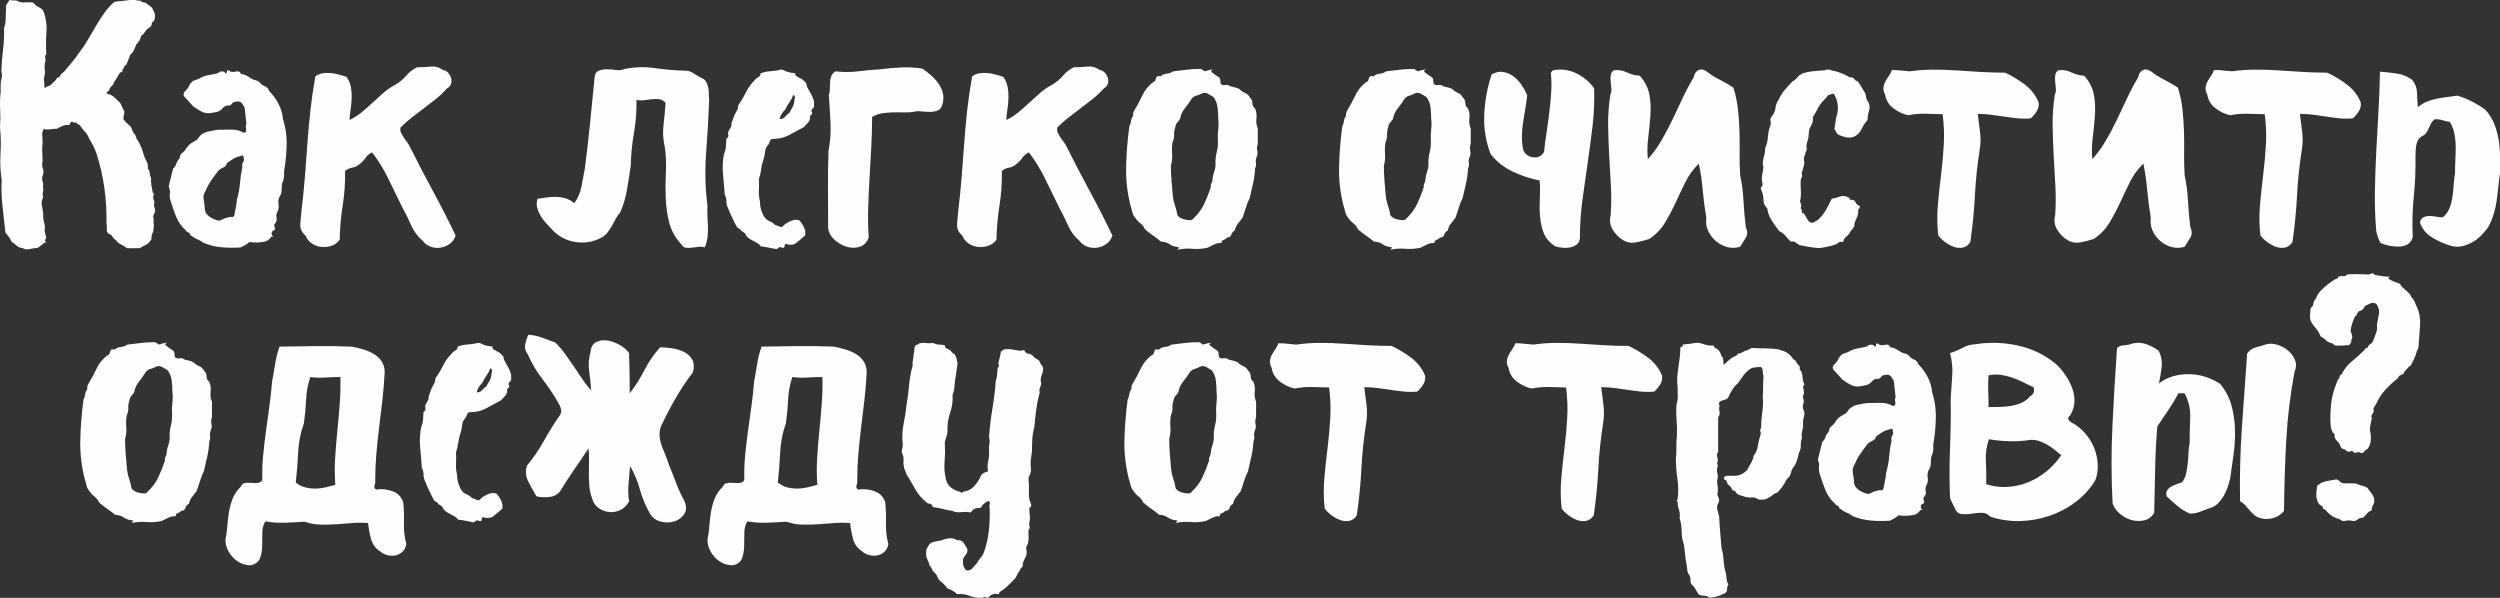
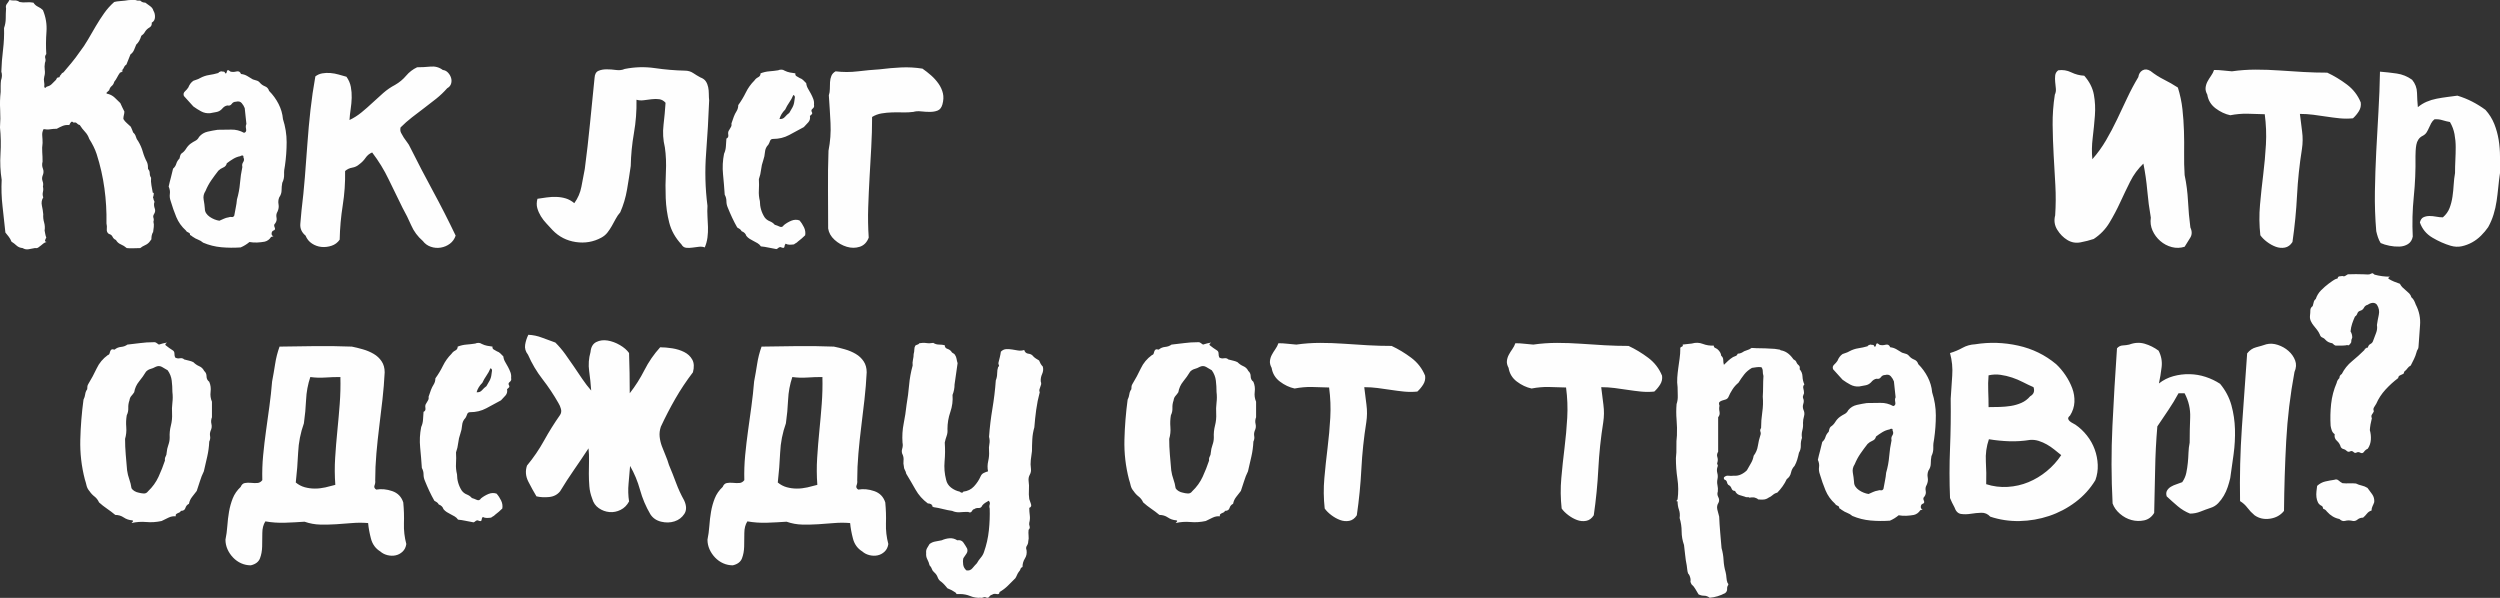
<svg xmlns="http://www.w3.org/2000/svg" xml:space="preserve" width="214.071mm" height="51.195mm" version="1.1" style="shape-rendering:geometricPrecision; text-rendering:geometricPrecision; image-rendering:optimizeQuality; fill-rule:evenodd; clip-rule:evenodd" viewBox="0 0 4823.55 1153.55">
  <rect x="0" y="0" width="4823.55" height="1153.55" fill="#333333" stroke="none" />
  <defs>
    <style type="text/css"> .fil0 {fill:#FEFEFE;fill-rule:nonzero} </style>
  </defs>
  <g id="Слой_x0020_1">
    <g id="_4178817376">
      <path class="fil0" d="M296.09 20.87c2.17,3.48 3.15,7.61 2.93,12.39 -0.22,4.78 -2.28,8.26 -6.2,10.43 0.43,4.35 -1.09,7.5 -4.57,9.46 -3.48,1.96 -6.3,4.67 -8.48,8.15 -0.87,1.74 -1.96,3.26 -3.26,4.57 -1.3,1.3 -2.61,2.39 -3.91,3.26 -2.17,7.39 -5.43,13.04 -9.78,16.96 -1.3,3.48 -2.72,6.96 -4.24,10.43 -1.52,3.48 -3.81,6.3 -6.85,8.48l-7.83 19.56c-2.17,1.3 -3.8,3.26 -4.89,5.87 -1.09,2.61 -2.72,4.57 -4.89,5.87 3.04,-0.43 3.8,0 2.28,1.3 -1.52,1.3 -3.15,2.17 -4.89,2.61 -2.17,3.04 -4.02,6.09 -5.55,9.13 -1.52,3.04 -3.37,5.87 -5.54,8.48 -0.87,3.48 -2.5,6.2 -4.89,8.15 -2.39,1.96 -4.02,4.67 -4.89,8.15 -0.87,0.87 -2.28,2.17 -4.24,3.91 -1.96,1.74 -1.19,2.83 2.28,3.26 4.78,1.3 9.02,3.7 12.72,7.17 3.7,3.48 7.28,6.96 10.76,10.43 1.3,3.04 2.61,5.87 3.91,8.48 1.3,2.61 2.61,5.22 3.91,7.83 0,2.17 -0.32,4.46 -0.98,6.85 -0.65,2.39 -0.98,4.89 -0.98,7.5 1.74,3.04 3.91,5.65 6.52,7.83 2.61,2.17 5.22,4.57 7.83,7.17 0.87,1.74 1.63,3.48 2.28,5.22 0.65,1.74 1.41,3.7 2.28,5.87 2.61,2.17 4.35,4.89 5.22,8.15 0.87,3.26 2.39,6.2 4.57,8.81 3.91,6.52 6.85,13.26 8.8,20.22 1.96,6.96 4.67,13.7 8.15,20.22 0.87,2.17 1.41,4.35 1.63,6.52 0.22,2.17 0.32,4.35 0.32,6.52 2.17,2.17 3.26,4.89 3.26,8.15 0,3.26 0.87,6.2 2.61,8.81 -0.43,4.78 -0.22,9.57 0.65,14.35 0.87,4.78 1.74,9.57 2.61,14.35 1.3,0 1.96,0.54 1.96,1.63 0,1.09 -0.11,2.17 -0.33,3.26 -0.22,1.09 -0.54,2.28 -0.98,3.59 -0.43,1.3 -0.22,2.17 0.65,2.61 0,1.74 0.43,3.26 1.3,4.57 0.87,1.3 0.87,2.83 0,4.57 -0.43,3.48 0,6.96 1.3,10.43 1.3,3.48 0.87,6.96 -1.3,10.43 -1.74,2.61 -2.17,5.11 -1.3,7.5 0.87,2.39 0.87,4.89 0,7.5 0.87,3.48 1.09,6.85 0.65,10.11 -0.43,3.26 -0.87,6.63 -1.3,10.11l-0.65 0.65c-1.74,3.48 -2.61,7.39 -2.61,11.74l0 1.3c-0.87,0.87 -1.52,1.74 -1.96,2.61 -0.43,0.87 -1.09,1.74 -1.96,2.61 -2.17,2.61 -5,4.68 -8.48,6.2 -3.48,1.52 -6.52,3.37 -9.13,5.54 -4.35,0 -8.7,0.11 -13.04,0.33 -4.35,0.22 -8.7,0.11 -13.04,-0.33 -3.48,-3.04 -7.28,-5.43 -11.41,-7.17 -4.13,-1.74 -7.28,-4.57 -9.46,-8.48 -3.04,-1.3 -5.22,-3.37 -6.52,-6.2 -1.3,-2.83 -3.7,-4.67 -7.17,-5.54 -3.04,-2.17 -4.35,-5.22 -3.91,-9.13 0.43,-3.91 0.22,-7.61 -0.65,-11.09 0.43,-22.61 -0.87,-45.11 -3.91,-67.5 -3.04,-22.39 -8.04,-44.46 -15,-66.2 -1.74,-5.22 -3.8,-10.22 -6.19,-15 -2.39,-4.78 -5.11,-9.57 -8.15,-14.35 -1.74,-5.22 -4.46,-9.78 -8.15,-13.7 -3.7,-3.91 -7.07,-8.26 -10.11,-13.04 -2.17,-0.43 -4.02,-1.52 -5.54,-3.26 -1.52,-1.74 -3.59,-2.17 -6.2,-1.3 -2.17,-2.17 -3.91,-2.5 -5.22,-0.98 -1.3,1.52 -2.39,3.37 -3.26,5.55 -4.78,-0.43 -9.02,0.11 -12.72,1.63 -3.7,1.52 -7.5,3.37 -11.41,5.54 -4.35,0 -8.59,0.33 -12.72,0.98 -4.13,0.65 -8.37,0.54 -12.72,-0.33 -2.17,3.91 -3.04,8.15 -2.61,12.72 0.43,4.57 0.65,9.24 0.65,14.02 -0.87,6.09 -1.09,12.07 -0.65,17.94 0.43,5.87 0.65,11.85 0.65,17.93 -1.3,4.78 -1.09,9.35 0.65,13.7 1.74,4.35 1.52,8.91 -0.65,13.7 -1.3,3.48 -1.3,6.96 0,10.43 1.3,3.48 1.52,6.96 0.65,10.43 0.87,3.48 0.87,6.96 0,10.43 -0.87,3.48 -0.65,6.96 0.65,10.43 -3.04,4.78 -3.91,10.11 -2.61,15.98 1.3,5.87 2.17,11.41 2.61,16.63 -0.43,5.22 0.11,10.43 1.63,15.65 1.52,5.22 1.85,10.43 0.98,15.65 0.43,2.17 0.87,4.46 1.3,6.85 0.43,2.39 1.09,4.67 1.96,6.85 -0.87,1.3 -1.63,2.93 -2.28,4.89 -0.65,1.96 0.33,3.15 2.94,3.58 -2.17,0.43 -4.13,1.3 -5.87,2.61 -1.74,1.3 -3.48,2.72 -5.22,4.24 -1.74,1.52 -3.48,2.83 -5.22,3.91 -1.74,1.09 -3.91,1.41 -6.52,0.98 -3.91,0.87 -7.93,1.63 -12.06,2.28 -4.13,0.65 -7.94,-0.11 -11.41,-2.28 -4.78,-0.43 -8.7,-2.06 -11.74,-4.89 -3.04,-2.83 -6.3,-5.33 -9.78,-7.5 -1.3,-3.48 -3.04,-6.63 -5.22,-9.46 -2.17,-2.83 -4.35,-5.54 -6.52,-8.15 -1.74,-16.96 -3.59,-33.91 -5.54,-50.87 -1.96,-16.96 -2.5,-33.91 -1.63,-50.87 -2.61,-16.52 -3.37,-33.26 -2.28,-50.22 1.09,-16.96 0.76,-33.91 -0.98,-50.87 0.87,-11.3 0.98,-22.72 0.33,-34.24 -0.65,-11.52 -0.33,-22.94 0.98,-34.24 0,-3.91 0,-7.72 0,-11.41 0,-3.7 0.22,-7.28 0.65,-10.76 2.17,-6.09 2.39,-11.74 0.65,-16.96 0.43,-13.91 1.52,-27.94 3.26,-42.07 1.74,-14.13 2.39,-28.15 1.96,-42.07 2.17,-6.09 3.26,-12.28 3.26,-18.59 0,-6.3 0.22,-12.72 0.65,-19.24 -0.87,-3.48 -0.33,-6.41 1.63,-8.8 1.96,-2.39 3.59,-4.89 4.89,-7.5 3.48,0.87 6.85,1.2 10.11,0.98 3.26,-0.22 6.41,0.76 9.45,2.94 4.35,0.87 8.7,1.09 13.04,0.65 4.35,-0.43 8.91,-0.22 13.7,0.65 2.17,3.48 5.11,6.09 8.8,7.83 3.7,1.74 6.85,3.91 9.46,6.52 5.65,13.48 7.94,27.5 6.85,42.07 -1.09,14.56 -1.2,28.81 -0.33,42.72 -2.17,2.61 -2.83,5.33 -1.96,8.15 0.87,2.83 0.65,5.76 -0.65,8.8 -0.87,4.78 -0.98,9.35 -0.33,13.7 0.65,4.35 0.33,8.7 -0.98,13.04 -0.87,3.48 -0.98,6.74 -0.33,9.78 0.65,3.04 0.76,6.3 0.33,9.78 0.87,2.17 1.85,2.61 2.93,1.3 1.09,-1.3 2.07,-1.96 2.94,-1.96 3.48,-0.87 6.3,-2.39 8.48,-4.57 2.17,-2.17 4.35,-4.35 6.52,-6.52 1.3,-0.87 2.28,-2.17 2.93,-3.91 0.65,-1.74 2.07,-2.61 4.24,-2.61 1.3,0 1.96,-0.87 1.96,-2.61 0.87,-0.87 1.41,-1.52 1.63,-1.96 0.22,-0.43 0.76,-1.09 1.63,-1.96l0.65 -1.3c1.74,-0.87 2.83,-1.52 3.26,-1.96 5.22,-6.09 10.43,-12.28 15.65,-18.59 5.22,-6.3 10.22,-12.94 15,-19.89 6.09,-7.83 11.63,-16.09 16.63,-24.78 5,-8.7 10,-17.28 15,-25.76 5,-8.48 10.32,-16.74 15.98,-24.78 5.65,-8.04 12.17,-15.33 19.56,-21.85 3.48,-0.87 6.96,-1.41 10.43,-1.63 3.48,-0.22 6.96,-0.54 10.43,-0.98 2.17,-0.43 4.35,-0.76 6.52,-0.98 2.17,-0.22 4.35,-0.33 6.52,-0.33 3.04,0 5,0 5.87,0 0.87,0 2.61,0.43 5.22,1.3l5.22 0c2.61,2.61 5.87,3.91 9.78,3.91 3.04,2.17 6.2,4.45 9.46,6.85 3.26,2.39 5.33,5.32 6.2,8.8zm249.79 208.7c4.78,14.78 7.17,29.67 7.17,44.67 0,15 -1.09,30.11 -3.26,45.33 -1.3,5.65 -1.85,11.3 -1.63,16.96 0.22,5.65 -0.98,11.09 -3.59,16.3 -0.87,4.78 -1.3,9.57 -1.3,14.35 0,4.78 -1.52,9.35 -4.57,13.7 -1.74,4.35 -2.17,8.81 -1.3,13.37 0.87,4.57 0.22,9.24 -1.96,14.02 -2.17,3.48 -2.83,7.28 -1.96,11.41 0.87,4.13 0,7.93 -2.61,11.41 -2.17,1.74 -2.5,4.24 -0.98,7.5 1.52,3.26 0.76,5.33 -2.28,6.19 -2.17,0.87 -3.37,2.72 -3.59,5.55 -0.22,2.83 0.98,4.67 3.59,5.54 -0.87,0.43 -1.63,0.65 -2.28,0.65 -0.65,0 -1.41,0.22 -2.28,0.65 -3.04,4.78 -7.17,7.83 -12.39,9.13 -4.78,0.87 -9.67,1.41 -14.67,1.63 -5,0.22 -9.89,-0.11 -14.68,-0.98 -2.61,2.17 -5.32,4.13 -8.15,5.87 -2.83,1.74 -5.76,3.26 -8.8,4.57 -12.61,0.87 -25,0.76 -37.17,-0.33 -12.17,-1.09 -23.91,-4.02 -35.22,-8.81 -3.04,-2.61 -6.3,-4.57 -9.78,-5.87 -3.48,-1.3 -6.74,-3.04 -9.78,-5.22 -0.43,-0.43 -0.76,-0.65 -0.98,-0.65 -0.22,0 -0.55,-0.22 -0.98,-0.65l-0.65 -0.65c-1.74,-0.87 -2.83,-1.52 -3.26,-1.96 0.43,-2.17 -0.55,-3.7 -2.94,-4.57 -2.39,-0.87 -4.02,-2.17 -4.89,-3.91 -8.26,-7.39 -14.46,-16.09 -18.59,-26.09 -4.13,-10 -7.72,-20.22 -10.76,-30.65 -1.74,-4.78 -2.28,-9.46 -1.63,-14.02 0.65,-4.57 -0.11,-9.24 -2.28,-14.02 1.3,-6.09 2.72,-11.85 4.24,-17.28 1.52,-5.43 2.94,-11.2 4.24,-17.28 3.04,-2.61 5.11,-5.76 6.19,-9.46 1.09,-3.7 3.15,-7.07 6.2,-10.11 0.43,-1.74 0.87,-3.48 1.3,-5.22 0.43,-1.74 1.3,-3.26 2.61,-4.57 3.48,-2.17 6.41,-5.22 8.8,-9.13 2.39,-3.91 5.33,-7.17 8.81,-9.78 3.04,-2.17 6.09,-4.02 9.13,-5.54 3.04,-1.52 5.43,-4.02 7.17,-7.5 4.35,-5.22 9.89,-8.59 16.63,-10.11 6.74,-1.52 13.15,-2.72 19.24,-3.59 8.7,0 17.39,-0.11 26.09,-0.33 8.7,-0.22 16.96,1.85 24.78,6.2 3.48,-0.87 4.78,-3.37 3.91,-7.5 -0.87,-4.13 -0.65,-7.28 0.65,-9.46 -0.43,-5.22 -0.98,-10.33 -1.63,-15.33 -0.65,-5 -1.2,-10.11 -1.63,-15.33 -1.3,-3.48 -3.26,-6.74 -5.87,-9.78 -2.61,-3.04 -6.3,-3.91 -11.09,-2.61 -3.48,0 -6.2,1.41 -8.15,4.24 -1.96,2.83 -4.68,3.81 -8.15,2.94 -3.91,0.43 -7.61,2.83 -11.09,7.17 -3.04,3.04 -6.52,4.89 -10.43,5.54 -3.91,0.65 -8.04,1.41 -12.39,2.28 -6.09,0.43 -11.74,-0.76 -16.96,-3.59 -5.22,-2.83 -10.22,-5.98 -15,-9.46 -3.04,-3.48 -6.09,-6.85 -9.13,-10.11 -3.04,-3.26 -6.09,-6.63 -9.13,-10.11 -1.3,-3.48 -0.65,-6.41 1.96,-8.81 2.61,-2.39 4.78,-4.89 6.52,-7.5 2.17,-5.65 5.43,-10 9.78,-13.04 2.17,-0.87 4.35,-1.63 6.52,-2.28 2.17,-0.65 4.35,-1.63 6.52,-2.94 5.65,-3.04 11.41,-5 17.28,-5.87 5.87,-0.87 11.85,-2.17 17.94,-3.91 0.43,-1.3 2.17,-2.39 5.22,-3.26 1.74,0.43 3.37,0.65 4.89,0.65 1.52,0 2.5,1.09 2.94,3.26 1.3,0.43 2.17,0.11 2.61,-0.98 0.43,-1.09 0.76,-2.17 0.98,-3.26 0.22,-1.09 0.76,-1.74 1.63,-1.96 0.87,-0.22 2.61,0.76 5.22,2.94 3.48,0.87 7.28,0.76 11.41,-0.33 4.13,-1.09 7.07,0.54 8.8,4.89 4.35,0.43 8.37,1.74 12.07,3.91 3.7,2.17 7.28,4.35 10.76,6.52 2.61,0.87 5.11,1.63 7.5,2.28 2.39,0.65 4.46,2.06 6.2,4.24 2.61,3.04 5.87,5.33 9.78,6.85 3.91,1.52 6.52,4.46 7.83,8.81 7.39,7.39 13.48,15.76 18.26,25.11 4.78,9.35 7.61,19.02 8.48,29.02zm-78.26 92.61c-0.87,-3.48 -0.33,-6.63 1.63,-9.46 1.96,-2.83 2.06,-5.98 0.33,-9.45 0.43,-2.17 -0.22,-3.26 -1.96,-3.26 -1.74,0 -3.04,0.43 -3.91,1.3 -4.78,0.87 -9.35,2.61 -13.7,5.22 -4.35,2.61 -8.48,5.43 -12.39,8.48 -0.87,3.91 -3.15,6.63 -6.85,8.15 -3.7,1.52 -6.85,3.58 -9.46,6.19 -4.78,6.09 -9.35,12.28 -13.7,18.59 -4.35,6.3 -8.04,13.15 -11.09,20.55 -3.48,5.22 -4.67,10.76 -3.59,16.63 1.09,5.87 1.85,11.63 2.28,17.28 0,3.48 0.87,6.52 2.61,9.13 1.74,2.61 4.02,4.89 6.85,6.85 2.83,1.96 5.87,3.59 9.13,4.89 3.26,1.3 6.41,2.17 9.46,2.61 3.04,-1.3 5.98,-2.61 8.81,-3.91 2.83,-1.3 5.76,-2.17 8.8,-2.61 2.17,-0.87 4.24,-1.09 6.2,-0.65 1.96,0.43 3.59,-0.43 4.89,-2.61 0.87,-5.22 1.85,-10.43 2.93,-15.65 1.09,-5.22 1.85,-10.43 2.28,-15.65 3.04,-10.43 5,-20.98 5.87,-31.63 0.87,-10.65 2.39,-20.98 4.57,-30.98zm337.18 -192.39c8.26,0 16.85,-0.43 25.76,-1.3 8.91,-0.87 16.85,1.3 23.8,6.52 3.91,0.43 7.28,2.17 10.11,5.22 2.83,3.04 4.78,6.41 5.87,10.11 1.09,3.7 1.09,7.39 0,11.09 -1.09,3.7 -3.59,6.63 -7.5,8.8 -6.52,7.39 -13.59,14.13 -21.2,20.22 -7.61,6.09 -15.33,12.07 -23.15,17.94 -7.83,5.87 -15.65,11.85 -23.48,17.93 -7.83,6.09 -15.22,12.61 -22.17,19.57 -0.87,3.91 -0.54,7.39 0.98,10.43 1.52,3.04 3.26,6.09 5.22,9.13 1.96,3.04 4.13,6.09 6.52,9.13 2.39,3.04 4.24,6.09 5.54,9.13 14.35,28.7 29.13,57.07 44.35,85.11 15.22,28.04 29.78,56.63 43.69,85.76 -2.17,6.52 -5.87,11.74 -11.09,15.65 -5.22,3.91 -11.09,6.41 -17.61,7.5 -6.52,1.09 -12.94,0.54 -19.24,-1.63 -6.3,-2.17 -11.41,-5.87 -15.33,-11.09 -10,-8.7 -17.5,-18.8 -22.5,-30.33 -5,-11.52 -10.55,-22.72 -16.63,-33.59 -9.13,-18.26 -18.04,-36.52 -26.74,-54.78 -8.7,-18.26 -19.35,-35.65 -31.96,-52.18 -5.22,2.17 -9.46,5.65 -12.72,10.43 -3.26,4.78 -7.28,8.91 -12.07,12.39 -3.91,3.48 -8.48,5.65 -13.7,6.52 -5.22,0.87 -9.78,3.04 -13.7,6.52 0.43,22.17 -1.09,44.24 -4.57,66.2 -3.48,21.96 -5.43,44.02 -5.87,66.2 -3.91,5.65 -9.13,9.57 -15.65,11.74 -6.52,2.17 -13.04,2.94 -19.56,2.28 -6.52,-0.65 -12.61,-2.83 -18.26,-6.52 -5.65,-3.7 -9.78,-8.8 -12.39,-15.33 -7.39,-6.09 -10.76,-13.59 -10.11,-22.5 0.65,-8.91 1.41,-17.5 2.28,-25.76 2.61,-21.3 4.78,-42.83 6.52,-64.56 1.74,-21.74 3.37,-43.37 4.89,-64.89 1.52,-21.52 3.48,-43.04 5.87,-64.57 2.39,-21.52 5.54,-43.15 9.46,-64.89 3.91,-3.04 8.37,-5 13.37,-5.87 5,-0.87 10.22,-1.09 15.65,-0.65 5.43,0.43 10.76,1.42 15.98,2.94 5.22,1.52 10.22,2.93 15,4.24 4.35,6.09 7.17,12.61 8.48,19.57 1.3,6.96 1.85,14.02 1.63,21.19 -0.22,7.17 -0.87,14.35 -1.96,21.52 -1.09,7.17 -1.85,14.24 -2.28,21.2 8.26,-3.91 15.98,-8.81 23.15,-14.68 7.17,-5.87 14.24,-12.06 21.19,-18.59 6.96,-6.52 13.91,-12.83 20.87,-18.91 6.96,-6.09 14.56,-11.3 22.83,-15.65 8.26,-4.78 15.33,-10.65 21.2,-17.61 5.87,-6.96 12.94,-12.39 21.2,-16.3zm400.44 3.26c19.56,-3.91 39.02,-4.46 58.37,-1.63 19.35,2.83 38.59,4.45 57.72,4.89 6.09,0 11.41,1.52 15.98,4.57 4.57,3.04 9.24,5.87 14.02,8.48 4.78,1.74 8.26,4.24 10.43,7.5 2.17,3.26 3.7,6.96 4.57,11.09 0.87,4.13 1.3,8.48 1.3,13.04 0,4.57 0.22,8.81 0.65,12.72 -1.3,33.91 -3.26,67.83 -5.87,101.74 -2.61,33.91 -1.74,67.83 2.61,101.74 -0.43,6.52 -0.43,13.26 0,20.22 0.43,6.96 0.76,13.8 0.98,20.54 0.22,6.74 -0.11,13.48 -0.98,20.22 -0.87,6.74 -2.61,13.15 -5.22,19.24 -3.04,-1.3 -6.74,-1.74 -11.09,-1.3 -4.35,0.43 -8.59,0.98 -12.72,1.63 -4.13,0.65 -8.15,0.76 -12.07,0.33 -3.91,-0.43 -6.96,-2.61 -9.13,-6.52 -11.74,-12.61 -19.56,-26.52 -23.48,-41.74 -3.91,-15.22 -6.2,-31.09 -6.85,-47.61 -0.65,-16.52 -0.54,-33.15 0.33,-49.89 0.87,-16.74 0.22,-32.72 -1.96,-47.94 -3.48,-14.35 -4.35,-28.81 -2.61,-43.37 1.74,-14.56 3.04,-28.81 3.91,-42.72 -3.48,-3.91 -7.5,-6.19 -12.06,-6.85 -4.57,-0.65 -9.46,-0.65 -14.68,0 -5.22,0.65 -10.33,1.3 -15.33,1.96 -5,0.65 -9.67,0.32 -14.02,-0.98 0.43,21.74 -1.19,43.15 -4.89,64.24 -3.7,21.09 -5.76,42.28 -6.19,63.59 -2.17,15.22 -4.57,30.43 -7.17,45.65 -2.61,15.22 -6.96,29.78 -13.04,43.7 -3.48,3.91 -6.41,8.15 -8.8,12.72 -2.39,4.57 -4.89,9.13 -7.5,13.7 -2.61,4.57 -5.43,8.8 -8.48,12.72 -3.04,3.91 -6.96,7.17 -11.74,9.78 -15.22,8.26 -31.63,11.09 -49.24,8.48 -17.61,-2.61 -32.5,-10.22 -44.67,-22.83 -3.91,-4.35 -7.94,-8.7 -12.07,-13.04 -4.13,-4.35 -7.72,-9.02 -10.76,-14.02 -3.04,-5 -5.33,-10.22 -6.85,-15.65 -1.52,-5.43 -1.41,-11.41 0.33,-17.94 5.65,-0.87 11.63,-1.74 17.93,-2.61 6.3,-0.87 12.61,-1.2 18.91,-0.98 6.3,0.22 12.28,1.2 17.94,2.93 5.65,1.74 11.09,4.78 16.3,9.13 6.96,-9.57 11.52,-20.11 13.7,-31.63 2.17,-11.52 4.35,-22.94 6.52,-34.24 3.91,-29.56 7.28,-58.91 10.11,-88.05 2.83,-29.13 5.76,-58.48 8.8,-88.04 0.43,-6.96 2.94,-11.41 7.5,-13.37 4.57,-1.96 9.78,-2.93 15.65,-2.93 5.87,0 11.96,0.43 18.26,1.3 6.3,0.87 11.85,0.22 16.63,-1.96zm234.79 322.18c-1.3,-4.35 -4.35,-7.39 -9.13,-9.13 -0.87,-1.74 -2.07,-3.15 -3.59,-4.24 -1.52,-1.09 -3.15,-2.07 -4.89,-2.94 -3.48,-6.09 -6.74,-12.39 -9.78,-18.91 -3.04,-6.52 -5.87,-13.04 -8.48,-19.57 -1.74,-3.91 -2.61,-8.04 -2.61,-12.39 0,-4.35 -1.09,-8.48 -3.26,-12.39 -0.87,-13.04 -1.96,-26.2 -3.26,-39.46 -1.3,-13.26 -0.65,-26.41 1.96,-39.46 2.17,-4.78 3.37,-9.67 3.59,-14.67 0.22,-5 0.54,-9.89 0.98,-14.68 3.04,-1.3 4.24,-3.8 3.59,-7.5 -0.65,-3.7 -0.11,-6.63 1.63,-8.81 1.3,-2.17 2.5,-4.24 3.59,-6.2 1.09,-1.96 1.41,-4.24 0.98,-6.85 0.87,-2.17 1.63,-4.35 2.28,-6.52 0.65,-2.17 1.42,-4.35 2.28,-6.52 1.3,-3.48 3.04,-6.96 5.22,-10.44 2.17,-3.48 3.26,-7.39 3.26,-11.74 5.65,-7.83 10.54,-15.98 14.68,-24.46 4.13,-8.48 9.67,-16.19 16.63,-23.15 1.74,-2.61 4.13,-4.67 7.17,-6.19 3.04,-1.52 4.57,-4.02 4.57,-7.5 5.65,-2.17 11.3,-3.48 16.96,-3.91 5.65,-0.43 11.3,-1.09 16.96,-1.96 1.74,-0.87 3.81,-1.3 6.2,-1.3 2.39,0 4.46,0.65 6.2,1.96 3.48,1.74 6.96,2.94 10.43,3.59 3.48,0.65 6.96,1.2 10.43,1.63 -0.43,2.61 0.33,4.46 2.28,5.54 1.96,1.09 4.02,2.28 6.2,3.59 2.61,0.87 4.78,2.17 6.52,3.91 1.74,1.74 3.7,3.7 5.87,5.87 0.43,3.91 1.63,7.5 3.59,10.76 1.96,3.26 3.8,6.52 5.54,9.78 1.74,3.26 3.26,6.63 4.57,10.11 1.3,3.48 1.74,7.17 1.3,11.09 0.87,3.04 0,5.54 -2.61,7.5 -2.61,1.96 -3.04,4.24 -1.3,6.85 0.87,1.74 0.65,3.15 -0.65,4.24 -1.3,1.09 -2.39,2.07 -3.26,2.94 0.87,4.78 -0.11,8.8 -2.94,12.06 -2.83,3.26 -5.76,6.41 -8.8,9.46 -9.57,5.22 -19.02,10.33 -28.37,15.33 -9.35,5 -19.67,7.5 -30.98,7.5 -3.04,0 -5,1.3 -5.87,3.91 -0.87,2.61 -1.96,5 -3.26,7.17 -3.91,3.91 -6.09,8.7 -6.52,14.35 -0.43,5.65 -1.52,10.87 -3.26,15.65 -2.17,6.09 -3.59,12.17 -4.24,18.26 -0.65,6.09 -2.07,12.17 -4.24,18.26 0.43,7.39 0.43,14.56 0,21.52 -0.43,6.96 0.22,13.91 1.96,20.87 0,11.3 3.04,21.74 9.13,31.3 2.61,3.48 5.87,5.98 9.78,7.5 3.91,1.52 7.17,3.8 9.78,6.85 3.04,0.87 6.2,2.07 9.46,3.59 3.26,1.52 5.98,0.54 8.15,-2.94 4.35,-3.48 9.13,-6.3 14.35,-8.48 5.22,-2.17 10.43,-2.39 15.65,-0.65 3.48,3.91 6.41,8.37 8.81,13.37 2.39,5 3.15,10.11 2.28,15.33 -4.35,4.35 -9.13,8.48 -14.35,12.39l-1.3 1.3c-0.43,0.43 -1.09,0.87 -1.96,1.3 -1.74,0.87 -3.04,1.74 -3.91,2.61 -3.04,0.43 -5.87,0.65 -8.48,0.65 -2.61,0 -5.22,-0.65 -7.83,-1.96 -1.3,1.74 -2.07,3.8 -2.28,6.19 -0.22,2.39 -2.72,2.5 -7.5,0.33 -1.74,0 -3.15,0.54 -4.24,1.63 -1.09,1.09 -2.28,1.85 -3.59,2.28 -5.22,-0.87 -10.33,-1.85 -15.33,-2.94 -5,-1.09 -9.89,-1.85 -14.67,-2.28 -1.74,-2.61 -3.91,-4.67 -6.52,-6.19 -2.61,-1.52 -5.22,-2.94 -7.83,-4.24 -2.61,-1.3 -5.11,-2.72 -7.5,-4.24 -2.39,-1.52 -4.45,-3.37 -6.19,-5.54zm75 -243.92c-5.65,5.65 -9.35,11.74 -11.09,18.26 4.35,0.43 7.83,-0.87 10.43,-3.91 2.61,-3.04 5.43,-5.65 8.48,-7.83 2.17,-3.48 4.24,-7.07 6.2,-10.76 1.96,-3.7 3.15,-7.72 3.59,-12.07 0.43,-2.17 0.76,-4.46 0.98,-6.85 0.22,-2.39 -0.76,-4.02 -2.94,-4.89 -2.17,5.22 -4.78,10 -7.83,14.35 -3.04,4.35 -5.65,8.91 -7.83,13.7zm182.61 -77.61c13.91,-1.74 27.61,-2.94 41.09,-3.59 13.48,-0.65 27.17,0.11 41.09,2.28 5.65,3.91 11.19,8.26 16.63,13.04 5.43,4.78 10.22,10.11 14.35,15.98 4.13,5.87 6.96,12.07 8.48,18.59 1.52,6.52 1.19,13.7 -0.98,21.52 -1.74,6.09 -4.78,10 -9.13,11.74 -4.35,1.74 -9.35,2.61 -15,2.61 -5.65,0 -11.3,-0.32 -16.96,-0.98 -5.65,-0.65 -10.65,-0.33 -15,0.98 -6.52,0.87 -13.26,1.2 -20.22,0.98 -6.96,-0.22 -13.91,-0.22 -20.87,0 -6.96,0.22 -13.7,0.87 -20.22,1.96 -6.52,1.09 -12.61,3.37 -18.26,6.85 0,19.56 -0.54,39.02 -1.63,58.37 -1.09,19.35 -2.17,38.7 -3.26,58.04 -1.09,19.35 -1.96,38.7 -2.61,58.05 -0.65,19.35 -0.33,38.8 0.98,58.37 -3.48,9.13 -9.24,15 -17.28,17.61 -8.04,2.61 -16.41,2.61 -25.11,0 -8.7,-2.61 -16.52,-7.07 -23.48,-13.37 -6.96,-6.3 -11.09,-13.59 -12.39,-21.85 0,-25.22 -0.11,-50.33 -0.32,-75.33 -0.22,-25 0.11,-49.89 0.98,-74.67 3.48,-17.83 4.78,-35.54 3.91,-53.15 -0.87,-17.61 -1.96,-35.54 -3.26,-53.81 1.3,-3.91 1.96,-8.04 1.96,-12.39 0,-4.35 0.11,-8.7 0.33,-13.04 0.22,-4.35 1.09,-8.37 2.61,-12.06 1.52,-3.7 4.24,-6.63 8.15,-8.81 14.35,1.74 28.7,1.74 43.04,0 14.35,-1.74 28.48,-3.04 42.39,-3.91z" />
-       <path class="fil0" d="M2071.99 129.78c8.26,0 16.85,-0.43 25.76,-1.3 8.91,-0.87 16.85,1.3 23.8,6.52 3.91,0.43 7.28,2.17 10.11,5.22 2.83,3.04 4.78,6.41 5.87,10.11 1.09,3.7 1.09,7.39 0,11.09 -1.09,3.7 -3.59,6.63 -7.5,8.8 -6.52,7.39 -13.59,14.13 -21.2,20.22 -7.61,6.09 -15.33,12.07 -23.15,17.94 -7.83,5.87 -15.65,11.85 -23.48,17.93 -7.83,6.09 -15.22,12.61 -22.17,19.57 -0.87,3.91 -0.54,7.39 0.98,10.43 1.52,3.04 3.26,6.09 5.22,9.13 1.96,3.04 4.13,6.09 6.52,9.13 2.39,3.04 4.24,6.09 5.54,9.13 14.35,28.7 29.13,57.07 44.35,85.11 15.22,28.04 29.78,56.63 43.69,85.76 -2.17,6.52 -5.87,11.74 -11.09,15.65 -5.22,3.91 -11.09,6.41 -17.61,7.5 -6.52,1.09 -12.94,0.54 -19.24,-1.63 -6.3,-2.17 -11.41,-5.87 -15.33,-11.09 -10,-8.7 -17.5,-18.8 -22.5,-30.33 -5,-11.52 -10.55,-22.72 -16.63,-33.59 -9.13,-18.26 -18.04,-36.52 -26.74,-54.78 -8.7,-18.26 -19.35,-35.65 -31.96,-52.18 -5.22,2.17 -9.46,5.65 -12.72,10.43 -3.26,4.78 -7.28,8.91 -12.07,12.39 -3.91,3.48 -8.48,5.65 -13.7,6.52 -5.22,0.87 -9.78,3.04 -13.7,6.52 0.43,22.17 -1.09,44.24 -4.57,66.2 -3.48,21.96 -5.43,44.02 -5.87,66.2 -3.91,5.65 -9.13,9.57 -15.65,11.74 -6.52,2.17 -13.04,2.94 -19.56,2.28 -6.52,-0.65 -12.61,-2.83 -18.26,-6.52 -5.65,-3.7 -9.78,-8.8 -12.39,-15.33 -7.39,-6.09 -10.76,-13.59 -10.11,-22.5 0.65,-8.91 1.41,-17.5 2.28,-25.76 2.61,-21.3 4.78,-42.83 6.52,-64.56 1.74,-21.74 3.37,-43.37 4.89,-64.89 1.52,-21.52 3.48,-43.04 5.87,-64.57 2.39,-21.52 5.54,-43.15 9.46,-64.89 3.91,-3.04 8.37,-5 13.37,-5.87 5,-0.87 10.22,-1.09 15.65,-0.65 5.43,0.43 10.76,1.42 15.98,2.94 5.22,1.52 10.22,2.93 15,4.24 4.35,6.09 7.17,12.61 8.48,19.57 1.3,6.96 1.85,14.02 1.63,21.19 -0.22,7.17 -0.87,14.35 -1.96,21.52 -1.09,7.17 -1.85,14.24 -2.28,21.2 8.26,-3.91 15.98,-8.81 23.15,-14.68 7.17,-5.87 14.24,-12.06 21.19,-18.59 6.96,-6.52 13.91,-12.83 20.87,-18.91 6.96,-6.09 14.56,-11.3 22.83,-15.65 8.26,-4.78 15.33,-10.65 21.2,-17.61 5.87,-6.96 12.94,-12.39 21.2,-16.3zm191.74 7.83c8.26,-0.87 16.52,-1.85 24.78,-2.93 8.26,-1.09 16.52,-1.63 24.78,-1.63 2.17,-0.43 4.13,-0.11 5.87,0.98 1.74,1.09 3.48,2.28 5.22,3.59 2.61,-0.87 5.22,-1.63 7.83,-2.28 2.61,-0.65 5.22,-1.19 7.83,-1.63 -0.87,0.87 -1.74,1.63 -2.61,2.28 -0.87,0.65 -0.87,1.63 0,2.93 2.17,1.74 4.46,3.48 6.85,5.22 2.39,1.74 4.67,3.26 6.85,4.57 2.17,1.3 3.26,3.37 3.26,6.19 0,2.83 0.43,5.33 1.3,7.5 2.61,1.74 5.65,2.28 9.13,1.63 3.48,-0.65 6.3,0.11 8.48,2.28 3.04,0.87 6.09,1.63 9.13,2.28 3.04,0.65 5.87,1.63 8.48,2.93 3.48,3.48 7.28,6.09 11.41,7.83 4.13,1.74 7.28,4.78 9.46,9.13 3.04,2.61 4.57,6.09 4.57,10.43 0,4.35 1.74,7.83 5.22,10.43 2.61,6.09 3.48,12.5 2.61,19.24 -0.87,6.74 0,13.15 2.61,19.24l0 30c-1.74,4.35 -2.06,8.7 -0.98,13.04 1.09,4.35 0.54,8.7 -1.63,13.04 -1.3,3.48 -1.63,6.96 -0.98,10.43 0.65,3.48 0.11,6.96 -1.63,10.43 -0.43,10 -1.74,19.68 -3.91,29.02 -2.17,9.35 -4.35,18.81 -6.52,28.37 -3.04,6.09 -5.55,12.39 -7.5,18.91 -1.96,6.52 -4.02,12.83 -6.2,18.91 -3.04,3.91 -6.09,7.83 -9.13,11.74 -3.04,3.91 -5,8.26 -5.87,13.04 -3.48,1.74 -5.76,4.46 -6.85,8.15 -1.09,3.7 -4.02,5.55 -8.8,5.55 -0.43,1.3 -1.3,2.28 -2.61,2.93 -1.3,0.65 -2.5,1.2 -3.59,1.63 -1.09,0.43 -2.07,1.09 -2.94,1.96 -0.87,0.87 -1.09,2.17 -0.65,3.91 -4.78,-0.43 -9.46,0.43 -14.02,2.61 -4.57,2.17 -9.02,4.35 -13.37,6.52 -10,2.17 -19.78,2.83 -29.35,1.96 -9.57,-0.87 -19.13,-0.22 -28.7,1.96 0.87,-0.87 1.74,-1.85 2.61,-2.94 0.87,-1.09 0.43,-1.85 -1.3,-2.28 -6.09,-0.43 -11.52,-2.28 -16.3,-5.54 -4.78,-3.26 -10.22,-4.89 -16.3,-4.89 -5.22,-4.35 -10.55,-8.37 -15.98,-12.07 -5.43,-3.7 -10.54,-7.72 -15.32,-12.06 -2.17,-4.78 -5.11,-8.59 -8.81,-11.41 -3.7,-2.83 -6.85,-6.19 -9.46,-10.11 -3.04,-3.48 -5,-7.17 -5.87,-11.09 -0.87,-3.91 -1.96,-7.83 -3.26,-11.74 -6.52,-25.22 -9.46,-50.76 -8.8,-76.63 0.65,-25.87 2.72,-51.63 6.19,-77.28 1.74,-3.48 2.83,-6.96 3.26,-10.43 0.43,-3.48 1.74,-6.74 3.91,-9.78 0,-1.74 0.11,-3.48 0.33,-5.22 0.22,-1.74 0.76,-3.26 1.63,-4.57 6.09,-10 11.52,-20.11 16.3,-30.33 4.78,-10.22 11.96,-18.81 21.52,-25.76 1.74,-0.43 2.83,-1.41 3.26,-2.94 0.43,-1.52 0.87,-2.93 1.3,-4.24 0.43,-1.3 1.2,-2.39 2.28,-3.26 1.09,-0.87 3.15,-0.87 6.2,0 3.48,-3.04 7.61,-4.78 12.39,-5.22 4.78,-0.43 8.91,-1.96 12.39,-4.57zm54.13 43.04c-3.04,1.74 -6.19,3.04 -9.46,3.91 -3.26,0.87 -6.19,2.61 -8.8,5.22 -3.91,6.52 -8.37,12.83 -13.37,18.91 -5,6.09 -8.15,13.04 -9.45,20.87 -1.74,2.61 -3.59,5 -5.55,7.17 -1.96,2.17 -3.15,5 -3.59,8.48 -1.74,4.78 -2.5,9.68 -2.28,14.68 0.22,5 -0.76,9.67 -2.93,14.02 -1.3,7.39 -1.63,15 -0.98,22.83 0.65,7.83 -0.11,15.43 -2.28,22.83 0,10 0.43,20.11 1.3,30.33 0.87,10.22 1.74,20.33 2.61,30.33 0.87,6.09 2.28,11.85 4.24,17.28 1.96,5.43 3.37,11.2 4.24,17.28 1.3,2.17 3.26,4.02 5.87,5.54 2.61,1.52 5.22,2.5 7.83,2.94 3.04,0.87 6.3,1.41 9.78,1.63 3.48,0.22 6.3,-1.19 8.48,-4.24 8.7,-8.26 15.43,-17.61 20.22,-28.04 4.78,-10.43 8.91,-20.87 12.39,-31.3 -0.43,-3.04 0,-5.65 1.3,-7.83 1.3,-2.17 1.96,-4.57 1.96,-7.17 0.43,-5.22 1.52,-10.22 3.26,-15 1.74,-4.78 2.61,-9.57 2.61,-14.35 -0.43,-7.83 0.33,-15.55 2.28,-23.15 1.96,-7.61 2.72,-15.33 2.28,-23.15 -0.43,-6.96 -0.22,-13.91 0.65,-20.87 0.87,-6.96 0.87,-13.91 0,-20.87 0,-7.39 -0.43,-14.67 -1.3,-21.85 -0.87,-7.17 -3.48,-13.81 -7.83,-19.89 -3.48,-2.17 -7.17,-4.35 -11.09,-6.52 -3.91,-2.17 -8.04,-2.17 -12.39,0zm356.74 -43.04c8.26,-0.87 16.52,-1.85 24.78,-2.93 8.26,-1.09 16.52,-1.63 24.78,-1.63 2.17,-0.43 4.13,-0.11 5.87,0.98 1.74,1.09 3.48,2.28 5.22,3.59 2.61,-0.87 5.22,-1.63 7.83,-2.28 2.61,-0.65 5.22,-1.19 7.83,-1.63 -0.87,0.87 -1.74,1.63 -2.61,2.28 -0.87,0.65 -0.87,1.63 0,2.93 2.17,1.74 4.46,3.48 6.85,5.22 2.39,1.74 4.67,3.26 6.85,4.57 2.17,1.3 3.26,3.37 3.26,6.19 0,2.83 0.43,5.33 1.3,7.5 2.61,1.74 5.65,2.28 9.13,1.63 3.48,-0.65 6.3,0.11 8.48,2.28 3.04,0.87 6.09,1.63 9.13,2.28 3.04,0.65 5.87,1.63 8.48,2.93 3.48,3.48 7.28,6.09 11.41,7.83 4.13,1.74 7.28,4.78 9.46,9.13 3.04,2.61 4.57,6.09 4.57,10.43 0,4.35 1.74,7.83 5.22,10.43 2.61,6.09 3.48,12.5 2.61,19.24 -0.87,6.74 0,13.15 2.61,19.24l0 30c-1.74,4.35 -2.06,8.7 -0.98,13.04 1.09,4.35 0.54,8.7 -1.63,13.04 -1.3,3.48 -1.63,6.96 -0.98,10.43 0.65,3.48 0.11,6.96 -1.63,10.43 -0.43,10 -1.74,19.68 -3.91,29.02 -2.17,9.35 -4.35,18.81 -6.52,28.37 -3.04,6.09 -5.55,12.39 -7.5,18.91 -1.96,6.52 -4.02,12.83 -6.2,18.91 -3.04,3.91 -6.09,7.83 -9.13,11.74 -3.04,3.91 -5,8.26 -5.87,13.04 -3.48,1.74 -5.76,4.46 -6.85,8.15 -1.09,3.7 -4.02,5.55 -8.8,5.55 -0.43,1.3 -1.3,2.28 -2.61,2.93 -1.3,0.65 -2.5,1.2 -3.59,1.63 -1.09,0.43 -2.07,1.09 -2.94,1.96 -0.87,0.87 -1.09,2.17 -0.65,3.91 -4.78,-0.43 -9.46,0.43 -14.02,2.61 -4.57,2.17 -9.02,4.35 -13.37,6.52 -10,2.17 -19.78,2.83 -29.35,1.96 -9.57,-0.87 -19.13,-0.22 -28.7,1.96 0.87,-0.87 1.74,-1.85 2.61,-2.94 0.87,-1.09 0.43,-1.85 -1.3,-2.28 -6.09,-0.43 -11.52,-2.28 -16.3,-5.54 -4.78,-3.26 -10.22,-4.89 -16.3,-4.89 -5.22,-4.35 -10.55,-8.37 -15.98,-12.07 -5.43,-3.7 -10.54,-7.72 -15.32,-12.06 -2.17,-4.78 -5.11,-8.59 -8.81,-11.41 -3.7,-2.83 -6.85,-6.19 -9.46,-10.11 -3.04,-3.48 -5,-7.17 -5.87,-11.09 -0.87,-3.91 -1.96,-7.83 -3.26,-11.74 -6.52,-25.22 -9.46,-50.76 -8.8,-76.63 0.65,-25.87 2.72,-51.63 6.19,-77.28 1.74,-3.48 2.83,-6.96 3.26,-10.43 0.43,-3.48 1.74,-6.74 3.91,-9.78 0,-1.74 0.11,-3.48 0.33,-5.22 0.22,-1.74 0.76,-3.26 1.63,-4.57 6.09,-10 11.52,-20.11 16.3,-30.33 4.78,-10.22 11.96,-18.81 21.52,-25.76 1.74,-0.43 2.83,-1.41 3.26,-2.94 0.43,-1.52 0.87,-2.93 1.3,-4.24 0.43,-1.3 1.2,-2.39 2.28,-3.26 1.09,-0.87 3.15,-0.87 6.2,0 3.48,-3.04 7.61,-4.78 12.39,-5.22 4.78,-0.43 8.91,-1.96 12.39,-4.57zm54.13 43.04c-3.04,1.74 -6.19,3.04 -9.46,3.91 -3.26,0.87 -6.19,2.61 -8.8,5.22 -3.91,6.52 -8.37,12.83 -13.37,18.91 -5,6.09 -8.15,13.04 -9.45,20.87 -1.74,2.61 -3.59,5 -5.55,7.17 -1.96,2.17 -3.15,5 -3.59,8.48 -1.74,4.78 -2.5,9.68 -2.28,14.68 0.22,5 -0.76,9.67 -2.93,14.02 -1.3,7.39 -1.63,15 -0.98,22.83 0.65,7.83 -0.11,15.43 -2.28,22.83 0,10 0.43,20.11 1.3,30.33 0.87,10.22 1.74,20.33 2.61,30.33 0.87,6.09 2.28,11.85 4.24,17.28 1.96,5.43 3.37,11.2 4.24,17.28 1.3,2.17 3.26,4.02 5.87,5.54 2.61,1.52 5.22,2.5 7.83,2.94 3.04,0.87 6.3,1.41 9.78,1.63 3.48,0.22 6.3,-1.19 8.48,-4.24 8.7,-8.26 15.43,-17.61 20.22,-28.04 4.78,-10.43 8.91,-20.87 12.39,-31.3 -0.43,-3.04 0,-5.65 1.3,-7.83 1.3,-2.17 1.96,-4.57 1.96,-7.17 0.43,-5.22 1.52,-10.22 3.26,-15 1.74,-4.78 2.61,-9.57 2.61,-14.35 -0.43,-7.83 0.33,-15.55 2.28,-23.15 1.96,-7.61 2.72,-15.33 2.28,-23.15 -0.43,-6.96 -0.22,-13.91 0.65,-20.87 0.87,-6.96 0.87,-13.91 0,-20.87 0,-7.39 -0.43,-14.67 -1.3,-21.85 -0.87,-7.17 -3.48,-13.81 -7.83,-19.89 -3.48,-2.17 -7.17,-4.35 -11.09,-6.52 -3.91,-2.17 -8.04,-2.17 -12.39,0zm267.4 -45c15.65,-3.04 30.54,-1.2 44.67,5.54 14.13,6.74 25.76,16.41 34.89,29.02 0.87,24.35 -0.11,48.48 -2.93,72.39 -2.83,23.91 -5.98,47.72 -9.46,71.41 -3.48,23.7 -6.85,47.61 -10.11,71.74 -3.26,24.13 -4.89,48.15 -4.89,72.07 0,5.65 -1.74,10 -5.22,13.04 -3.48,3.04 -7.61,5.11 -12.39,6.2 -4.78,1.09 -9.78,1.41 -15,0.98 -5.22,-0.43 -10,-1.3 -14.35,-2.61 -10.87,-6.52 -18.37,-14.89 -22.5,-25.11 -4.13,-10.22 -6.63,-21.2 -7.5,-32.94 -0.87,-11.74 -0.98,-23.59 -0.33,-35.54 0.65,-11.96 0.54,-23.15 -0.33,-33.59 -17.83,-3.48 -35.22,-9.24 -52.17,-17.28 -16.96,-8.04 -31.09,-19.24 -42.39,-33.59 -9.57,-24.78 -13.7,-50.44 -12.39,-76.96 1.3,-26.52 6.09,-52.17 14.35,-76.96 7.83,-4.35 15.32,-5.87 22.5,-4.57 7.17,1.3 13.7,4.13 19.57,8.48 5.87,4.35 11.09,9.89 15.65,16.63 4.57,6.74 8.15,13.37 10.76,19.89 -0.87,8.7 -2.07,17.28 -3.59,25.76 -1.52,8.48 -2.93,17.06 -4.24,25.76 -1.3,8.7 -2.07,17.5 -2.28,26.41 -0.22,8.91 0.54,17.72 2.28,26.41 1.3,4.35 3.7,7.83 7.17,10.43 3.48,2.61 7.39,4.24 11.74,4.89 4.35,0.65 8.48,0.11 12.39,-1.63 3.91,-1.74 6.96,-4.78 9.13,-9.13 1.3,-12.61 2.94,-25.22 4.89,-37.83 1.96,-12.61 3.7,-25.33 5.22,-38.15 1.52,-12.83 2.72,-25.54 3.59,-38.15 0.87,-12.61 0.65,-25.22 -0.65,-37.83 0.87,-1.74 2.17,-3.48 3.91,-5.22zm117.39 0c8.7,-1.3 17.07,0 25.11,3.91 8.04,3.91 16.41,6.09 25.11,6.52 10,11.3 16.2,23.48 18.59,36.52 2.39,13.04 3.04,26.63 1.96,40.76 -1.09,14.13 -2.5,28.37 -4.24,42.72 -1.74,14.35 -1.96,28.04 -0.65,41.09 10,-11.3 18.81,-23.48 26.41,-36.52 7.61,-13.04 14.68,-26.41 21.2,-40.11 6.52,-13.7 13.04,-27.5 19.57,-41.41 6.52,-13.91 13.7,-27.39 21.52,-40.43 0.87,-6.09 3.59,-10.43 8.15,-13.04 4.57,-2.61 9.68,-2.17 15.33,1.3 8.26,6.52 16.96,12.07 26.09,16.63 9.13,4.57 18.04,9.67 26.74,15.32 4.35,13.91 7.28,27.83 8.8,41.74 1.52,13.91 2.5,27.94 2.94,42.07 0.43,14.13 0.54,28.37 0.32,42.72 -0.22,14.35 0.11,28.48 0.98,42.39 3.48,16.52 5.65,33.37 6.52,50.54 0.87,17.17 2.39,34.02 4.57,50.54 3.48,7.39 3.37,14.02 -0.33,19.89 -3.7,5.87 -7.28,11.63 -10.76,17.28 -8.26,2.61 -16.52,2.83 -24.78,0.65 -8.26,-2.17 -15.65,-6.09 -22.17,-11.74 -6.52,-5.65 -11.52,-12.39 -15,-20.22 -3.48,-7.83 -4.57,-16.09 -3.26,-24.78 -3.04,-17.39 -5.32,-34.78 -6.85,-52.18 -1.52,-17.39 -4.02,-34.78 -7.5,-52.17 -10.43,10 -18.91,21.52 -25.44,34.56 -6.52,13.04 -12.93,26.41 -19.24,40.11 -6.3,13.7 -13.26,26.85 -20.87,39.46 -7.61,12.61 -17.72,23.04 -30.33,31.31 -7.83,2.61 -16.3,4.78 -25.43,6.52 -9.13,1.74 -17.61,0.22 -25.44,-4.57 -7.83,-4.78 -14.35,-11.41 -19.56,-19.89 -5.22,-8.48 -6.52,-17.72 -3.91,-27.72 1.3,-19.57 1.42,-39.02 0.33,-58.37 -1.09,-19.35 -2.17,-38.7 -3.26,-58.05 -1.09,-19.35 -1.74,-38.69 -1.96,-58.04 -0.22,-19.35 1.19,-38.81 4.24,-58.37 1.74,-3.48 2.39,-7.39 1.96,-11.74 -0.43,-4.35 -0.87,-8.59 -1.3,-12.72 -0.43,-4.13 -0.43,-8.26 0,-12.39 0.43,-4.13 2.39,-7.5 5.87,-10.11zm425.88 113.48c0.87,-5.22 1.63,-10.43 2.28,-15.65 0.65,-5.22 1.85,-10.43 3.59,-15.65 2.17,-13.48 -0.22,-25.87 -7.17,-37.18 -2.17,0.43 -4.13,0.87 -5.87,1.3 -1.74,0.43 -3.48,1.09 -5.22,1.96 -1.3,1.74 -2.61,3.37 -3.91,4.89 -1.3,1.52 -2.61,2.94 -3.91,4.24 -4.78,4.78 -8.7,10.11 -11.74,15.98 -3.04,5.87 -6.3,11.63 -9.78,17.28 0.87,5.65 -0.22,10.98 -3.26,15.98 -3.04,5 -4.57,10.33 -4.57,15.98 0,4.35 -0.65,8.48 -1.96,12.39 -1.3,3.91 -2.17,7.83 -2.61,11.74 0.87,2.61 0.98,5 0.32,7.17 -0.65,2.17 -1.41,4.35 -2.28,6.52 -0.87,2.17 -1.63,4.35 -2.28,6.52 -0.65,2.17 -0.76,4.57 -0.33,7.17 0.87,3.48 0.76,6.85 -0.32,10.11 -1.09,3.26 -2.07,6.63 -2.94,10.11 -1.3,2.17 -1.52,4.57 -0.65,7.17 0.87,2.61 0.22,5 -1.96,7.17 -0.87,7.39 -0.98,14.89 -0.32,22.5 0.65,7.61 0.11,15.11 -1.63,22.5 2.61,3.91 3.04,8.04 1.3,12.39 2.61,2.61 3.26,5.43 1.96,8.48 2.61,0.43 4.57,1.74 5.87,3.91 1.3,2.17 2.61,4.46 3.91,6.85 1.3,2.39 2.72,4.46 4.24,6.2 1.52,1.74 3.81,2.61 6.85,2.61 5.22,-1.74 9.57,-4.35 13.04,-7.83 3.48,-3.48 6.63,-7.28 9.46,-11.41 2.83,-4.13 5.43,-8.59 7.83,-13.37 2.39,-4.78 4.67,-9.35 6.85,-13.7 5.22,-0.87 10.54,-2.28 15.98,-4.24 5.43,-1.96 10.54,-1.42 15.33,1.63 2.17,0.43 3.48,1.52 3.91,3.26 0.43,1.74 1.74,2.17 3.91,1.3 3.48,0.43 5.76,2.07 6.85,4.89 1.09,2.83 3.15,4.89 6.2,6.2 2.17,0.87 2.72,2.17 1.63,3.91 -1.09,1.74 -2.07,3.26 -2.94,4.57 0.43,3.04 0.33,5.87 -0.33,8.48 -0.65,2.61 -1.52,5.11 -2.61,7.5 -1.09,2.39 -2.17,4.89 -3.26,7.5 -1.09,2.61 -1.41,5.22 -0.98,7.83 -1.3,2.61 -2.93,4.89 -4.89,6.85 -1.96,1.96 -3.37,4.24 -4.24,6.85 -2.17,2.61 -4.67,5.11 -7.5,7.5 -2.83,2.39 -4.46,5.54 -4.89,9.45 -5.22,-1.3 -9.35,0 -12.39,3.91 -10.87,3.91 -22.39,6.52 -34.56,7.83 -6.09,-0.43 -12.39,-1.19 -18.91,-2.28 -6.52,-1.09 -12.83,-2.28 -18.91,-3.59 -2.61,-1.74 -5.11,-3.48 -7.5,-5.22 -2.39,-1.74 -5.33,-2.17 -8.81,-1.3 -3.48,-3.48 -6.85,-7.17 -10.11,-11.09 -3.26,-3.91 -7.28,-6.96 -12.07,-9.13 -5.22,-6.52 -10.11,-13.37 -14.67,-20.54 -4.57,-7.17 -7.5,-15.11 -8.81,-23.81 -4.78,-4.35 -7.17,-9.67 -7.17,-15.98 0,-6.3 -1.3,-12.5 -3.91,-18.59 -1.74,-2.61 -1.63,-4.89 0.32,-6.85 1.96,-1.96 2.5,-4.24 1.63,-6.85 -1.3,-4.78 -1.52,-9.78 -0.65,-15 0.87,-5.22 1.74,-10.22 2.61,-15 -1.74,-6.09 -1.63,-12.39 0.33,-18.91 1.96,-6.52 2.94,-12.83 2.94,-18.91 3.04,-6.52 4.78,-13.37 5.22,-20.55 0.43,-7.17 1.74,-14.02 3.91,-20.54 1.74,-3.48 2.17,-7.07 1.3,-10.76 -0.87,-3.7 0,-6.85 2.61,-9.46 3.91,-4.78 6.2,-10.11 6.85,-15.98 0.65,-5.87 2.72,-11.2 6.19,-15.98 3.04,-6.96 6.96,-13.26 11.74,-18.91 4.78,-5.65 9.78,-11.09 15,-16.3 2.61,-1.3 4.89,-3.04 6.85,-5.22 1.96,-2.17 4.02,-4.35 6.19,-6.52 1.74,-0.87 3.91,-2.17 6.52,-3.91 6.96,-2.17 13.91,-3.59 20.87,-4.24 6.96,-0.65 14.13,-1.2 21.52,-1.63 5.65,-2.17 10.43,-1.96 14.35,0.65 6.09,0.87 12.07,2.5 17.94,4.89 5.87,2.39 11.41,5.11 16.63,8.15 1.74,-0.43 3.26,-0.32 4.57,0.33 1.3,0.65 2.39,1.41 3.26,2.28 0.87,0.87 1.74,1.85 2.61,2.93 0.87,1.09 2.17,1.63 3.91,1.63 2.61,3.04 4.89,6.3 6.85,9.78 1.96,3.48 4.02,6.96 6.2,10.43 2.17,3.04 3.37,6.3 3.59,9.78 0.22,3.48 1.41,6.52 3.59,9.13 3.48,5.65 4.24,11.52 2.28,17.61 -1.96,6.09 -2.93,12.17 -2.93,18.26 -4.78,5.22 -8.59,10.98 -11.41,17.28 -2.83,6.3 -7.5,11.2 -14.02,14.68 -5.65,2.17 -11.3,2.61 -16.96,1.3 -5.65,-1.3 -10.87,-3.26 -15.65,-5.87l-5.87 -9.78zm110.87 -114.13c6.09,0 11.85,0.32 17.28,0.98 5.43,0.65 11.19,1.19 17.28,1.63 15.22,-2.17 30.54,-3.26 45.98,-3.26 15.44,0 30.76,0.54 45.98,1.63 15.22,1.09 30.54,2.06 45.98,2.93 15.43,0.87 30.76,1.3 45.98,1.3 13.04,6.09 25.65,13.7 37.83,22.83 12.17,9.13 21.09,20.65 26.74,34.56 0.87,6.09 -0.33,11.74 -3.59,16.96 -3.26,5.22 -7.06,9.78 -11.41,13.7 -8.7,0.87 -17.28,0.87 -25.76,0 -8.48,-0.87 -16.96,-1.96 -25.43,-3.26 -8.48,-1.3 -16.96,-2.5 -25.43,-3.59 -8.48,-1.09 -17.07,-1.63 -25.76,-1.63 1.3,11.3 2.72,22.61 4.24,33.91 1.52,11.3 1.41,22.61 -0.33,33.91 -4.78,30 -7.93,59.89 -9.46,89.67 -1.52,29.78 -4.46,59.67 -8.8,89.67 -3.91,6.09 -8.81,9.68 -14.68,10.76 -5.87,1.09 -11.74,0.54 -17.61,-1.63 -5.87,-2.17 -11.52,-5.33 -16.96,-9.46 -5.43,-4.13 -9.67,-8.37 -12.72,-12.72 -2.17,-19.57 -2.39,-39.13 -0.65,-58.7 1.74,-19.56 3.81,-39.02 6.2,-58.37 2.39,-19.35 4.13,-38.7 5.22,-58.05 1.09,-19.35 0.32,-38.8 -2.28,-58.37 -11.3,-0.43 -22.39,-0.76 -33.26,-0.98 -10.87,-0.22 -21.96,0.76 -33.26,2.94 -10,-2.17 -19.46,-6.63 -28.37,-13.37 -8.91,-6.74 -14.24,-15.54 -15.98,-26.41 -2.61,-4.78 -3.7,-9.24 -3.26,-13.37 0.43,-4.13 1.63,-8.04 3.59,-11.74 1.96,-3.7 4.24,-7.39 6.85,-11.09 2.61,-3.7 4.57,-7.5 5.87,-11.41z" />
      <path class="fil0" d="M3971.14 135.65c8.7,-1.3 17.07,0 25.11,3.91 8.04,3.91 16.41,6.09 25.11,6.52 10,11.3 16.2,23.48 18.59,36.52 2.39,13.04 3.04,26.63 1.96,40.76 -1.09,14.13 -2.5,28.37 -4.24,42.72 -1.74,14.35 -1.96,28.04 -0.65,41.09 10,-11.3 18.81,-23.48 26.41,-36.52 7.61,-13.04 14.68,-26.41 21.2,-40.11 6.52,-13.7 13.04,-27.5 19.57,-41.41 6.52,-13.91 13.7,-27.39 21.52,-40.43 0.87,-6.09 3.59,-10.43 8.15,-13.04 4.57,-2.61 9.68,-2.17 15.33,1.3 8.26,6.52 16.96,12.07 26.09,16.63 9.13,4.57 18.04,9.67 26.74,15.32 4.35,13.91 7.28,27.83 8.8,41.74 1.52,13.91 2.5,27.94 2.94,42.07 0.43,14.13 0.54,28.37 0.32,42.72 -0.22,14.35 0.11,28.48 0.98,42.39 3.48,16.52 5.65,33.37 6.52,50.54 0.87,17.17 2.39,34.02 4.57,50.54 3.48,7.39 3.37,14.02 -0.33,19.89 -3.7,5.87 -7.28,11.63 -10.76,17.28 -8.26,2.61 -16.52,2.83 -24.78,0.65 -8.26,-2.17 -15.65,-6.09 -22.17,-11.74 -6.52,-5.65 -11.52,-12.39 -15,-20.22 -3.48,-7.83 -4.57,-16.09 -3.26,-24.78 -3.04,-17.39 -5.32,-34.78 -6.85,-52.18 -1.52,-17.39 -4.02,-34.78 -7.5,-52.17 -10.43,10 -18.91,21.52 -25.44,34.56 -6.52,13.04 -12.93,26.41 -19.24,40.11 -6.3,13.7 -13.26,26.85 -20.87,39.46 -7.61,12.61 -17.72,23.04 -30.33,31.31 -7.83,2.61 -16.3,4.78 -25.43,6.52 -9.13,1.74 -17.61,0.22 -25.44,-4.57 -7.83,-4.78 -14.35,-11.41 -19.56,-19.89 -5.22,-8.48 -6.52,-17.72 -3.91,-27.72 1.3,-19.57 1.42,-39.02 0.33,-58.37 -1.09,-19.35 -2.17,-38.7 -3.26,-58.05 -1.09,-19.35 -1.74,-38.69 -1.96,-58.04 -0.22,-19.35 1.19,-38.81 4.24,-58.37 1.74,-3.48 2.39,-7.39 1.96,-11.74 -0.43,-4.35 -0.87,-8.59 -1.3,-12.72 -0.43,-4.13 -0.43,-8.26 0,-12.39 0.43,-4.13 2.39,-7.5 5.87,-10.11zm300.66 -0.65c6.09,0 11.85,0.32 17.28,0.98 5.43,0.65 11.19,1.19 17.28,1.63 15.22,-2.17 30.54,-3.26 45.98,-3.26 15.44,0 30.76,0.54 45.98,1.63 15.22,1.09 30.54,2.06 45.98,2.93 15.43,0.87 30.76,1.3 45.98,1.3 13.04,6.09 25.65,13.7 37.83,22.83 12.17,9.13 21.09,20.65 26.74,34.56 0.87,6.09 -0.33,11.74 -3.59,16.96 -3.26,5.22 -7.06,9.78 -11.41,13.7 -8.7,0.87 -17.28,0.87 -25.76,0 -8.48,-0.87 -16.96,-1.96 -25.43,-3.26 -8.48,-1.3 -16.96,-2.5 -25.43,-3.59 -8.48,-1.09 -17.07,-1.63 -25.76,-1.63 1.3,11.3 2.72,22.61 4.24,33.91 1.52,11.3 1.41,22.61 -0.33,33.91 -4.78,30 -7.93,59.89 -9.46,89.67 -1.52,29.78 -4.46,59.67 -8.8,89.67 -3.91,6.09 -8.81,9.68 -14.68,10.76 -5.87,1.09 -11.74,0.54 -17.61,-1.63 -5.87,-2.17 -11.52,-5.33 -16.96,-9.46 -5.43,-4.13 -9.67,-8.37 -12.72,-12.72 -2.17,-19.57 -2.39,-39.13 -0.65,-58.7 1.74,-19.56 3.81,-39.02 6.2,-58.37 2.39,-19.35 4.13,-38.7 5.22,-58.05 1.09,-19.35 0.32,-38.8 -2.28,-58.37 -11.3,-0.43 -22.39,-0.76 -33.26,-0.98 -10.87,-0.22 -21.96,0.76 -33.26,2.94 -10,-2.17 -19.46,-6.63 -28.37,-13.37 -8.91,-6.74 -14.24,-15.54 -15.98,-26.41 -2.61,-4.78 -3.7,-9.24 -3.26,-13.37 0.43,-4.13 1.63,-8.04 3.59,-11.74 1.96,-3.7 4.24,-7.39 6.85,-11.09 2.61,-3.7 4.57,-7.5 5.87,-11.41zm320.22 3.26c10.87,0.87 21.63,2.06 32.28,3.59 10.65,1.52 20.55,5.54 29.68,12.06 6.09,7.39 9.24,15.76 9.46,25.11 0.22,9.35 0.76,18.59 1.63,27.72 5.22,-4.35 10.87,-7.83 16.96,-10.43 6.09,-2.61 12.5,-4.57 19.24,-5.87 6.74,-1.3 13.48,-2.39 20.22,-3.26 6.74,-0.87 13.37,-1.74 19.89,-2.61 10,3.04 19.46,6.85 28.37,11.41 8.91,4.57 17.5,9.89 25.76,15.98 7.39,8.26 13.04,17.28 16.96,27.07 3.91,9.78 6.74,20 8.48,30.65 1.74,10.65 2.61,21.41 2.61,32.28 0,10.87 0,21.52 0,31.96 -1.3,8.7 -2.39,17.61 -3.26,26.74 -0.87,9.13 -1.96,18.15 -3.26,27.07 -1.3,8.91 -3.26,17.61 -5.87,26.09 -2.61,8.48 -6.09,16.63 -10.43,24.46 -3.91,5.65 -8.48,11.09 -13.7,16.3 -5.22,5.22 -10.98,9.57 -17.28,13.04 -6.3,3.48 -12.94,5.98 -19.89,7.5 -6.96,1.52 -14.13,1.19 -21.52,-0.98 -11.74,-3.48 -23.48,-8.7 -35.22,-15.65 -11.74,-6.96 -19.78,-16.74 -24.13,-29.35 1.3,-5.22 3.7,-8.59 7.17,-10.11 3.48,-1.52 7.28,-2.28 11.41,-2.28 4.13,0 8.48,0.43 13.04,1.3 4.57,0.87 8.8,1.3 12.72,1.3 6.09,-5.22 10.43,-11.3 13.04,-18.26 2.61,-6.96 4.46,-14.24 5.54,-21.85 1.09,-7.61 1.85,-15.22 2.28,-22.83 0.43,-7.61 1.3,-15.11 2.61,-22.5 0,-8.26 0.22,-16.63 0.65,-25.11 0.43,-8.48 0.65,-16.85 0.65,-25.11 0,-8.26 -0.76,-16.52 -2.28,-24.78 -1.52,-8.26 -4.46,-16.09 -8.81,-23.48 -4.78,-0.87 -9.67,-2.07 -14.67,-3.59 -5,-1.52 -10.11,-2.07 -15.33,-1.63 -2.61,2.17 -4.67,4.67 -6.2,7.5 -1.52,2.83 -2.93,5.76 -4.24,8.8 -1.3,3.04 -2.83,5.98 -4.57,8.81 -1.74,2.83 -4.35,5.11 -7.83,6.85 -3.48,1.74 -6.2,4.13 -8.15,7.17 -1.96,3.04 -3.26,6.41 -3.91,10.11 -0.65,3.7 -1.09,7.61 -1.3,11.74 -0.22,4.13 -0.33,7.72 -0.33,10.76 0.43,26.09 -0.65,51.96 -3.26,77.61 -2.61,25.65 -3.26,51.31 -1.96,76.96 -1.3,6.52 -4.35,11.3 -9.13,14.35 -4.78,3.04 -10.33,4.67 -16.63,4.89 -6.3,0.22 -12.72,-0.33 -19.24,-1.63 -6.52,-1.3 -12.17,-3.04 -16.96,-5.22 -2.17,-3.48 -3.91,-7.17 -5.22,-11.09 -1.3,-3.91 -2.39,-7.83 -3.26,-11.74 -2.17,-25.65 -3.04,-51.3 -2.61,-76.96 0.43,-25.65 1.3,-51.3 2.61,-76.96 1.3,-25.65 2.72,-51.3 4.24,-76.96 1.52,-25.65 2.5,-51.31 2.94,-76.96zm-4346.14 526.59c8.26,-0.87 16.52,-1.85 24.78,-2.93 8.26,-1.09 16.52,-1.63 24.78,-1.63 2.17,-0.43 4.13,-0.11 5.87,0.98 1.74,1.09 3.48,2.28 5.22,3.59 2.61,-0.87 5.22,-1.63 7.83,-2.28 2.61,-0.65 5.22,-1.19 7.83,-1.63 -0.87,0.87 -1.74,1.63 -2.61,2.28 -0.87,0.65 -0.87,1.63 0,2.93 2.17,1.74 4.46,3.48 6.85,5.22 2.39,1.74 4.67,3.26 6.85,4.57 2.17,1.3 3.26,3.37 3.26,6.19 0,2.83 0.43,5.33 1.3,7.5 2.61,1.74 5.65,2.28 9.13,1.63 3.48,-0.65 6.3,0.11 8.48,2.28 3.04,0.87 6.09,1.63 9.13,2.28 3.04,0.65 5.87,1.63 8.48,2.93 3.48,3.48 7.28,6.09 11.41,7.83 4.13,1.74 7.28,4.78 9.46,9.13 3.04,2.61 4.57,6.09 4.57,10.43 0,4.35 1.74,7.83 5.22,10.43 2.61,6.09 3.48,12.5 2.61,19.24 -0.87,6.74 0,13.15 2.61,19.24l0 30c-1.74,4.35 -2.06,8.7 -0.98,13.04 1.09,4.35 0.54,8.7 -1.63,13.04 -1.3,3.48 -1.63,6.96 -0.98,10.43 0.65,3.48 0.11,6.96 -1.63,10.43 -0.43,10 -1.74,19.68 -3.91,29.02 -2.17,9.35 -4.35,18.81 -6.52,28.37 -3.04,6.09 -5.55,12.39 -7.5,18.91 -1.96,6.52 -4.02,12.83 -6.2,18.91 -3.04,3.91 -6.09,7.83 -9.13,11.74 -3.04,3.91 -5,8.26 -5.87,13.04 -3.48,1.74 -5.76,4.46 -6.85,8.15 -1.09,3.7 -4.02,5.55 -8.8,5.55 -0.43,1.3 -1.3,2.28 -2.61,2.93 -1.3,0.65 -2.5,1.2 -3.59,1.63 -1.09,0.43 -2.07,1.09 -2.94,1.96 -0.87,0.87 -1.09,2.17 -0.65,3.91 -4.78,-0.43 -9.46,0.43 -14.02,2.61 -4.57,2.17 -9.02,4.35 -13.37,6.52 -10,2.17 -19.78,2.83 -29.35,1.96 -9.57,-0.87 -19.13,-0.22 -28.7,1.96 0.87,-0.87 1.74,-1.85 2.61,-2.94 0.87,-1.09 0.43,-1.85 -1.3,-2.28 -6.09,-0.43 -11.52,-2.28 -16.3,-5.54 -4.78,-3.26 -10.22,-4.89 -16.3,-4.89 -5.22,-4.35 -10.55,-8.37 -15.98,-12.07 -5.43,-3.7 -10.54,-7.72 -15.32,-12.06 -2.17,-4.78 -5.11,-8.59 -8.81,-11.41 -3.7,-2.83 -6.85,-6.19 -9.46,-10.11 -3.04,-3.48 -5,-7.17 -5.87,-11.09 -0.87,-3.91 -1.96,-7.83 -3.26,-11.74 -6.52,-25.22 -9.46,-50.76 -8.8,-76.63 0.65,-25.87 2.72,-51.63 6.19,-77.28 1.74,-3.48 2.83,-6.96 3.26,-10.43 0.43,-3.48 1.74,-6.74 3.91,-9.78 0,-1.74 0.11,-3.48 0.33,-5.22 0.22,-1.74 0.76,-3.26 1.63,-4.57 6.09,-10 11.52,-20.11 16.3,-30.33 4.78,-10.22 11.96,-18.81 21.52,-25.76 1.74,-0.43 2.83,-1.41 3.26,-2.94 0.43,-1.52 0.87,-2.93 1.3,-4.24 0.43,-1.3 1.2,-2.39 2.28,-3.26 1.09,-0.87 3.15,-0.87 6.2,0 3.48,-3.04 7.61,-4.78 12.39,-5.22 4.78,-0.43 8.91,-1.96 12.39,-4.57zm54.13 43.04c-3.04,1.74 -6.19,3.04 -9.46,3.91 -3.26,0.87 -6.19,2.61 -8.8,5.22 -3.91,6.52 -8.37,12.83 -13.37,18.91 -5,6.09 -8.15,13.04 -9.45,20.87 -1.74,2.61 -3.59,5 -5.55,7.17 -1.96,2.17 -3.15,5 -3.59,8.48 -1.74,4.78 -2.5,9.68 -2.28,14.68 0.22,5 -0.76,9.67 -2.93,14.02 -1.3,7.39 -1.63,15 -0.98,22.83 0.65,7.83 -0.11,15.43 -2.28,22.83 0,10 0.43,20.11 1.3,30.33 0.87,10.22 1.74,20.33 2.61,30.33 0.87,6.09 2.28,11.85 4.24,17.28 1.96,5.43 3.37,11.2 4.24,17.28 1.3,2.17 3.26,4.02 5.87,5.54 2.61,1.52 5.22,2.5 7.83,2.94 3.04,0.87 6.3,1.41 9.78,1.63 3.48,0.22 6.3,-1.19 8.48,-4.24 8.7,-8.26 15.43,-17.61 20.22,-28.04 4.78,-10.43 8.91,-20.87 12.39,-31.3 -0.43,-3.04 0,-5.65 1.3,-7.83 1.3,-2.17 1.96,-4.57 1.96,-7.17 0.43,-5.22 1.52,-10.22 3.26,-15 1.74,-4.78 2.61,-9.57 2.61,-14.35 -0.43,-7.83 0.33,-15.55 2.28,-23.15 1.96,-7.61 2.72,-15.33 2.28,-23.15 -0.43,-6.96 -0.22,-13.91 0.65,-20.87 0.87,-6.96 0.87,-13.91 0,-20.87 0,-7.39 -0.43,-14.67 -1.3,-21.85 -0.87,-7.17 -3.48,-13.81 -7.83,-19.89 -3.48,-2.17 -7.17,-4.35 -11.09,-6.52 -3.91,-2.17 -8.04,-2.17 -12.39,0zm239.35 -39.13c23.48,-0.43 46.74,-0.76 69.78,-0.98 23.04,-0.22 46.3,0.11 69.78,0.98 6.52,1.3 13.59,3.04 21.2,5.22 7.61,2.17 14.56,5.11 20.87,8.81 6.3,3.7 11.41,8.48 15.33,14.35 3.91,5.87 5.87,12.93 5.87,21.2 -0.87,17.39 -2.28,34.78 -4.24,52.17 -1.96,17.39 -4.02,34.78 -6.2,52.17 -2.17,17.39 -4.02,34.78 -5.54,52.18 -1.52,17.39 -2.28,34.78 -2.28,52.17 0.43,3.04 0,6.2 -1.3,9.46 -1.3,3.26 -0.22,5.98 3.26,8.15 10,-1.74 20.33,-0.76 30.98,2.93 10.65,3.7 17.72,10.98 21.2,21.85 1.3,13.48 1.74,26.96 1.3,40.43 -0.43,13.48 1.09,26.74 4.57,39.78 -0.87,6.09 -3.26,10.98 -7.17,14.68 -3.91,3.7 -8.37,6.09 -13.37,7.17 -5,1.09 -10.22,0.98 -15.65,-0.32 -5.43,-1.3 -10.11,-3.7 -14.02,-7.17 -9.13,-5.65 -15.11,-13.81 -17.93,-24.46 -2.83,-10.65 -4.68,-20.76 -5.55,-30.33 -10.43,-0.87 -20.76,-0.87 -30.98,0 -10.22,0.87 -20.43,1.63 -30.65,2.28 -10.22,0.65 -20.43,0.87 -30.65,0.65 -10.22,-0.22 -20.33,-2.06 -30.33,-5.54 -12.61,0.87 -25.22,1.52 -37.83,1.96 -12.61,0.43 -25.22,-0.43 -37.83,-2.61 -3.91,6.09 -5.87,13.59 -5.87,22.5 0,8.91 -0.11,17.61 -0.33,26.09 -0.22,8.48 -1.63,16.09 -4.24,22.83 -2.61,6.74 -8.48,11.2 -17.61,13.37 -6.52,0 -12.72,-1.3 -18.59,-3.91 -5.87,-2.61 -11.09,-6.3 -15.65,-11.09 -4.57,-4.78 -8.15,-10.11 -10.76,-15.98 -2.61,-5.87 -3.91,-12.06 -3.91,-18.59 1.74,-8.26 2.93,-17.06 3.59,-26.41 0.65,-9.35 1.74,-18.48 3.26,-27.39 1.52,-8.91 3.91,-17.5 7.17,-25.76 3.26,-8.26 8.37,-15.65 15.33,-22.17 1.74,-4.35 4.46,-6.85 8.15,-7.5 3.7,-0.65 7.61,-0.76 11.74,-0.33 4.13,0.43 8.15,0.54 12.06,0.33 3.91,-0.22 7.17,-2.07 9.78,-5.54 -0.43,-16.09 0.11,-32.07 1.63,-47.94 1.52,-15.87 3.37,-31.63 5.54,-47.28 2.17,-15.65 4.35,-31.41 6.52,-47.28 2.17,-15.87 3.91,-31.85 5.22,-47.94 2.17,-11.3 4.13,-22.61 5.87,-33.91 1.74,-11.3 4.57,-22.39 8.48,-33.26zm59.35 58.7c-4.78,14.35 -7.5,29.02 -8.15,44.02 -0.65,15 -2.07,30.11 -4.24,45.33 -6.52,18.26 -10.22,37.07 -11.09,56.41 -0.87,19.35 -2.39,38.59 -4.57,57.72 5.22,4.35 10.98,7.39 17.28,9.13 6.3,1.74 12.83,2.61 19.56,2.61 6.74,0 13.48,-0.76 20.22,-2.28 6.74,-1.52 13.15,-3.15 19.24,-4.89 -1.3,-17.39 -1.41,-34.78 -0.32,-52.18 1.09,-17.39 2.5,-34.78 4.24,-52.17 1.74,-17.39 3.26,-34.68 4.57,-51.85 1.3,-17.17 1.74,-34.46 1.3,-51.85 -10,0 -19.78,0.32 -29.35,0.98 -9.57,0.65 -19.13,0.33 -28.7,-0.98zm256.96 255c-1.3,-4.35 -4.35,-7.39 -9.13,-9.13 -0.87,-1.74 -2.07,-3.15 -3.59,-4.24 -1.52,-1.09 -3.15,-2.07 -4.89,-2.94 -3.48,-6.09 -6.74,-12.39 -9.78,-18.91 -3.04,-6.52 -5.87,-13.04 -8.48,-19.57 -1.74,-3.91 -2.61,-8.04 -2.61,-12.39 0,-4.35 -1.09,-8.48 -3.26,-12.39 -0.87,-13.04 -1.96,-26.2 -3.26,-39.46 -1.3,-13.26 -0.65,-26.41 1.96,-39.46 2.17,-4.78 3.37,-9.67 3.59,-14.67 0.22,-5 0.54,-9.89 0.98,-14.68 3.04,-1.3 4.24,-3.8 3.59,-7.5 -0.65,-3.7 -0.11,-6.63 1.63,-8.81 1.3,-2.17 2.5,-4.24 3.59,-6.2 1.09,-1.96 1.41,-4.24 0.98,-6.85 0.87,-2.17 1.63,-4.35 2.28,-6.52 0.65,-2.17 1.42,-4.35 2.28,-6.52 1.3,-3.48 3.04,-6.96 5.22,-10.44 2.17,-3.48 3.26,-7.39 3.26,-11.74 5.65,-7.83 10.54,-15.98 14.68,-24.46 4.13,-8.48 9.67,-16.19 16.63,-23.15 1.74,-2.61 4.13,-4.67 7.17,-6.19 3.04,-1.52 4.57,-4.02 4.57,-7.5 5.65,-2.17 11.3,-3.48 16.96,-3.91 5.65,-0.43 11.3,-1.09 16.96,-1.96 1.74,-0.87 3.81,-1.3 6.2,-1.3 2.39,0 4.46,0.65 6.2,1.96 3.48,1.74 6.96,2.94 10.43,3.59 3.48,0.65 6.96,1.2 10.43,1.63 -0.43,2.61 0.33,4.46 2.28,5.54 1.96,1.09 4.02,2.28 6.2,3.59 2.61,0.87 4.78,2.17 6.52,3.91 1.74,1.74 3.7,3.7 5.87,5.87 0.43,3.91 1.63,7.5 3.59,10.76 1.96,3.26 3.8,6.52 5.54,9.78 1.74,3.26 3.26,6.63 4.57,10.11 1.3,3.48 1.74,7.17 1.3,11.09 0.87,3.04 0,5.54 -2.61,7.5 -2.61,1.96 -3.04,4.24 -1.3,6.85 0.87,1.74 0.65,3.15 -0.65,4.24 -1.3,1.09 -2.39,2.07 -3.26,2.94 0.87,4.78 -0.11,8.8 -2.94,12.06 -2.83,3.26 -5.76,6.41 -8.8,9.46 -9.57,5.22 -19.02,10.33 -28.37,15.33 -9.35,5 -19.67,7.5 -30.98,7.5 -3.04,0 -5,1.3 -5.87,3.91 -0.87,2.61 -1.96,5 -3.26,7.17 -3.91,3.91 -6.09,8.7 -6.52,14.35 -0.43,5.65 -1.52,10.87 -3.26,15.65 -2.17,6.09 -3.59,12.17 -4.24,18.26 -0.65,6.09 -2.07,12.17 -4.24,18.26 0.43,7.39 0.43,14.56 0,21.52 -0.43,6.96 0.22,13.91 1.96,20.87 0,11.3 3.04,21.74 9.13,31.3 2.61,3.48 5.87,5.98 9.78,7.5 3.91,1.52 7.17,3.8 9.78,6.85 3.04,0.87 6.2,2.07 9.46,3.59 3.26,1.52 5.98,0.54 8.15,-2.94 4.35,-3.48 9.13,-6.3 14.35,-8.48 5.22,-2.17 10.43,-2.39 15.65,-0.65 3.48,3.91 6.41,8.37 8.81,13.37 2.39,5 3.15,10.11 2.28,15.33 -4.35,4.35 -9.13,8.48 -14.35,12.39l-1.3 1.3c-0.43,0.43 -1.09,0.87 -1.96,1.3 -1.74,0.87 -3.04,1.74 -3.91,2.61 -3.04,0.43 -5.87,0.65 -8.48,0.65 -2.61,0 -5.22,-0.65 -7.83,-1.96 -1.3,1.74 -2.07,3.8 -2.28,6.19 -0.22,2.39 -2.72,2.5 -7.5,0.33 -1.74,0 -3.15,0.54 -4.24,1.63 -1.09,1.09 -2.28,1.85 -3.59,2.28 -5.22,-0.87 -10.33,-1.85 -15.33,-2.94 -5,-1.09 -9.89,-1.85 -14.67,-2.28 -1.74,-2.61 -3.91,-4.67 -6.52,-6.19 -2.61,-1.52 -5.22,-2.94 -7.83,-4.24 -2.61,-1.3 -5.11,-2.72 -7.5,-4.24 -2.39,-1.52 -4.45,-3.37 -6.19,-5.54zm75 -243.92c-5.65,5.65 -9.35,11.74 -11.09,18.26 4.35,0.43 7.83,-0.87 10.43,-3.91 2.61,-3.04 5.43,-5.65 8.48,-7.83 2.17,-3.48 4.24,-7.07 6.2,-10.76 1.96,-3.7 3.15,-7.72 3.59,-12.07 0.43,-2.17 0.76,-4.46 0.98,-6.85 0.22,-2.39 -0.76,-4.02 -2.94,-4.89 -2.17,5.22 -4.78,10 -7.83,14.35 -3.04,4.35 -5.65,8.91 -7.83,13.7zm88.69 -92.61c9.13,0.43 17.94,2.28 26.41,5.55 8.48,3.26 17.06,6.41 25.76,9.46 6.96,6.96 13.26,14.35 18.91,22.17 5.65,7.83 11.2,15.76 16.63,23.8 5.43,8.04 10.87,16.09 16.3,24.13 5.43,8.04 11.2,15.54 17.28,22.5 -0.87,-12.61 -2.17,-25.11 -3.91,-37.5 -1.74,-12.39 -0.87,-24.67 2.61,-36.85 0.87,-9.57 4.57,-15.98 11.09,-19.24 6.52,-3.26 13.81,-4.24 21.85,-2.93 8.04,1.3 15.98,4.24 23.81,8.8 7.83,4.57 13.7,9.68 17.61,15.33 0.43,12.61 0.76,25.44 0.98,38.48 0.22,13.04 0.33,26.09 0.33,39.13 10.87,-13.91 20.33,-28.81 28.37,-44.68 8.04,-15.87 18.15,-30.54 30.33,-44.02 6.96,0 14.67,0.65 23.15,1.96 8.48,1.3 16.2,3.7 23.15,7.17 6.96,3.48 12.17,8.37 15.65,14.67 3.48,6.3 3.91,14.46 1.3,24.46 -12.61,16.52 -23.91,33.48 -33.91,50.87 -10,17.39 -19.35,35.43 -28.04,54.13 -2.17,6.52 -2.94,12.93 -2.28,19.24 0.65,6.3 2.07,12.39 4.24,18.26 2.17,5.87 4.57,11.85 7.17,17.93 2.61,6.09 4.78,12.17 6.52,18.26 4.78,11.3 9.35,22.83 13.7,34.56 4.35,11.74 9.57,23.04 15.65,33.91 4.78,10.43 4.89,19.13 0.33,26.09 -4.57,6.96 -10.87,11.74 -18.91,14.35 -8.04,2.61 -16.63,2.83 -25.76,0.65 -9.13,-2.17 -16.09,-6.96 -20.87,-14.35 -8.7,-14.78 -15.33,-30.43 -19.89,-46.96 -4.57,-16.52 -10.98,-31.96 -19.24,-46.3 -0.87,11.3 -1.85,22.72 -2.93,34.24 -1.09,11.52 -0.76,22.93 0.98,34.24 -3.91,7.39 -9.35,12.83 -16.3,16.3 -6.96,3.48 -14.13,4.89 -21.52,4.24 -7.39,-0.65 -14.24,-3.15 -20.54,-7.5 -6.3,-4.35 -10.54,-10.43 -12.72,-18.26 -3.04,-7.83 -4.89,-15.76 -5.54,-23.81 -0.65,-8.04 -0.98,-16.2 -0.98,-24.46 0,-8.26 0.11,-16.52 0.33,-24.78 0.22,-8.26 -0.11,-16.3 -0.98,-24.13 -9.13,13.91 -18.37,27.61 -27.72,41.09 -9.35,13.48 -18.37,27.39 -27.07,41.74 -5.22,6.52 -12.28,10.22 -21.2,11.09 -8.91,0.87 -17.07,0.43 -24.46,-1.3 -5.22,-8.7 -10.43,-18.15 -15.65,-28.37 -5.22,-10.22 -6.09,-20.54 -2.61,-30.98 12.61,-15.22 23.59,-31.31 32.94,-48.26 9.35,-16.96 19.68,-33.48 30.98,-49.57 2.17,-3.48 2.72,-7.28 1.63,-11.41 -1.09,-4.13 -2.72,-7.94 -4.89,-11.41 -9.13,-16.09 -19.35,-31.41 -30.65,-45.98 -11.3,-14.56 -20.65,-30.33 -28.04,-47.28 -4.78,-6.09 -6.63,-12.5 -5.54,-19.24 1.09,-6.74 3.15,-13.15 6.19,-19.24z" />
      <path class="fil0" d="M1469.37 668.76c23.48,-0.43 46.74,-0.76 69.78,-0.98 23.04,-0.22 46.3,0.11 69.78,0.98 6.52,1.3 13.59,3.04 21.2,5.22 7.61,2.17 14.56,5.11 20.87,8.81 6.3,3.7 11.41,8.48 15.33,14.35 3.91,5.87 5.87,12.93 5.87,21.2 -0.87,17.39 -2.28,34.78 -4.24,52.17 -1.96,17.39 -4.02,34.78 -6.2,52.17 -2.17,17.39 -4.02,34.78 -5.54,52.18 -1.52,17.39 -2.28,34.78 -2.28,52.17 0.43,3.04 0,6.2 -1.3,9.46 -1.3,3.26 -0.22,5.98 3.26,8.15 10,-1.74 20.33,-0.76 30.98,2.93 10.65,3.7 17.72,10.98 21.2,21.85 1.3,13.48 1.74,26.96 1.3,40.43 -0.43,13.48 1.09,26.74 4.57,39.78 -0.87,6.09 -3.26,10.98 -7.17,14.68 -3.91,3.7 -8.37,6.09 -13.37,7.17 -5,1.09 -10.22,0.98 -15.65,-0.32 -5.43,-1.3 -10.11,-3.7 -14.02,-7.17 -9.13,-5.65 -15.11,-13.81 -17.93,-24.46 -2.83,-10.65 -4.68,-20.76 -5.55,-30.33 -10.43,-0.87 -20.76,-0.87 -30.98,0 -10.22,0.87 -20.43,1.63 -30.65,2.28 -10.22,0.65 -20.43,0.87 -30.65,0.65 -10.22,-0.22 -20.33,-2.06 -30.33,-5.54 -12.61,0.87 -25.22,1.52 -37.83,1.96 -12.61,0.43 -25.22,-0.43 -37.83,-2.61 -3.91,6.09 -5.87,13.59 -5.87,22.5 0,8.91 -0.11,17.61 -0.33,26.09 -0.22,8.48 -1.63,16.09 -4.24,22.83 -2.61,6.74 -8.48,11.2 -17.61,13.37 -6.52,0 -12.72,-1.3 -18.59,-3.91 -5.87,-2.61 -11.09,-6.3 -15.65,-11.09 -4.57,-4.78 -8.15,-10.11 -10.76,-15.98 -2.61,-5.87 -3.91,-12.06 -3.91,-18.59 1.74,-8.26 2.93,-17.06 3.59,-26.41 0.65,-9.35 1.74,-18.48 3.26,-27.39 1.52,-8.91 3.91,-17.5 7.17,-25.76 3.26,-8.26 8.37,-15.65 15.33,-22.17 1.74,-4.35 4.46,-6.85 8.15,-7.5 3.7,-0.65 7.61,-0.76 11.74,-0.33 4.13,0.43 8.15,0.54 12.06,0.33 3.91,-0.22 7.17,-2.07 9.78,-5.54 -0.43,-16.09 0.11,-32.07 1.63,-47.94 1.52,-15.87 3.37,-31.63 5.54,-47.28 2.17,-15.65 4.35,-31.41 6.52,-47.28 2.17,-15.87 3.91,-31.85 5.22,-47.94 2.17,-11.3 4.13,-22.61 5.87,-33.91 1.74,-11.3 4.57,-22.39 8.48,-33.26zm59.35 58.7c-4.78,14.35 -7.5,29.02 -8.15,44.02 -0.65,15 -2.07,30.11 -4.24,45.33 -6.52,18.26 -10.22,37.07 -11.09,56.41 -0.87,19.35 -2.39,38.59 -4.57,57.72 5.22,4.35 10.98,7.39 17.28,9.13 6.3,1.74 12.83,2.61 19.56,2.61 6.74,0 13.48,-0.76 20.22,-2.28 6.74,-1.52 13.15,-3.15 19.24,-4.89 -1.3,-17.39 -1.41,-34.78 -0.32,-52.18 1.09,-17.39 2.5,-34.78 4.24,-52.17 1.74,-17.39 3.26,-34.68 4.57,-51.85 1.3,-17.17 1.74,-34.46 1.3,-51.85 -10,0 -19.78,0.32 -29.35,0.98 -9.57,0.65 -19.13,0.33 -28.7,-0.98zm479.35 8.48c0.87,2.17 1.09,4.13 0.65,5.87 -0.43,1.74 -0.98,3.37 -1.63,4.89 -0.65,1.52 -1.19,3.15 -1.63,4.89 -0.43,1.74 -0.22,3.48 0.65,5.22 -3.04,11.3 -5.33,22.61 -6.85,33.91 -1.52,11.3 -2.72,22.61 -3.59,33.91 -2.17,7.39 -3.48,15 -3.91,22.83 -0.43,7.83 -0.65,15.43 -0.65,22.83 -0.87,6.09 -1.63,11.85 -2.28,17.28 -0.65,5.43 -0.54,11.19 0.33,17.28 0.43,3.91 -0.33,7.61 -2.28,11.09 -1.96,3.48 -2.72,7.39 -2.28,11.74 0.87,6.09 1.09,11.96 0.65,17.61 -0.43,5.65 -0.22,11.52 0.65,17.61 0.87,2.61 1.96,5.76 3.26,9.46 1.3,3.7 0.22,6.2 -3.26,7.5 0,4.78 0.33,9.57 0.98,14.35 0.65,4.78 0.32,9.57 -0.98,14.35 -0.43,2.17 -0.22,4.46 0.65,6.85 0.87,2.39 0.22,4.68 -1.96,6.85 -0.43,3.91 -0.43,7.72 0,11.41 0.43,3.7 0.22,7.28 -0.65,10.76 0,3.04 -0.87,5.87 -2.61,8.48 -1.74,2.61 -1.96,5.43 -0.65,8.48 0.87,6.09 -0.22,11.52 -3.26,16.3 -3.04,4.78 -4.57,10.22 -4.57,16.3 -2.17,0.87 -3.48,2.17 -3.91,3.91 -0.43,1.74 -1.3,3.26 -2.61,4.57 -1.74,2.17 -3.04,4.35 -3.91,6.52 -0.87,2.17 -1.96,4.35 -3.26,6.52 -4.78,4.78 -9.57,9.57 -14.35,14.35 -4.78,4.78 -10.22,8.91 -16.3,12.39 0,3.48 -1.85,4.78 -5.55,3.91 -3.7,-0.87 -6.63,-0.43 -8.8,1.3 -2.17,0.43 -4.02,1.74 -5.54,3.91 -1.52,2.17 -3.59,2.61 -6.2,1.3 -1.74,-0.87 -3.48,-0.87 -5.22,0 -1.74,0.87 -3.48,1.09 -5.22,0.65 -6.96,0.43 -13.59,-0.65 -19.89,-3.26 -6.3,-2.61 -12.94,-3.91 -19.89,-3.91l-6.52 0c-0.87,-1.74 -1.74,-2.83 -2.61,-3.26 -4.35,-3.04 -9.35,-5.65 -15,-7.83 -1.74,-2.17 -3.59,-4.35 -5.55,-6.52 -1.96,-2.17 -4.02,-4.13 -6.19,-5.87 -3.48,-2.17 -5.87,-5.11 -7.17,-8.81 -1.3,-3.7 -3.48,-6.85 -6.52,-9.46 -2.17,-1.74 -3.7,-3.91 -4.57,-6.52 -0.87,-2.61 -2.39,-5 -4.57,-7.17 -0.87,-3.91 -2.28,-7.72 -4.24,-11.41 -1.96,-3.7 -2.72,-7.72 -2.28,-12.07 -0.43,-3.48 0.11,-6.63 1.63,-9.46 1.52,-2.83 3.15,-5.54 4.89,-8.15 3.48,-2.61 7.28,-4.24 11.41,-4.89 4.13,-0.65 8.15,-1.41 12.07,-2.28 4.78,-2.17 9.78,-3.48 15,-3.91 5.22,-0.43 10.22,0.87 15,3.91 5.22,-0.87 9.13,0.54 11.74,4.24 2.61,3.7 5,7.5 7.17,11.41 1.3,3.48 0.98,6.74 -0.98,9.78 -1.96,3.04 -4.02,6.09 -6.2,9.13 -0.87,3.91 -0.98,8.04 -0.32,12.39 0.65,4.35 2.72,8.04 6.19,11.09 4.78,0.87 8.7,-0.55 11.74,-4.24 3.04,-3.7 5.87,-6.85 8.48,-9.46 2.17,-3.91 4.67,-7.5 7.5,-10.76 2.83,-3.26 4.89,-6.85 6.19,-10.76 4.78,-13.48 7.94,-27.39 9.46,-41.74 1.52,-14.35 2.07,-28.48 1.63,-42.39 -0.87,-2.61 -0.87,-5.22 0,-7.83 0.87,-2.61 0.22,-5 -1.96,-7.17 -2.17,1.3 -4.35,2.61 -6.52,3.91 -2.17,1.3 -4.13,3.04 -5.87,5.22 -1.3,3.48 -3.7,5.11 -7.17,4.89 -3.48,-0.22 -6.3,0.55 -8.48,2.28 -1.3,0 -2.28,0.54 -2.93,1.63 -0.65,1.09 -1.3,2.07 -1.96,2.94 -0.65,0.87 -1.52,1.41 -2.61,1.63 -1.09,0.22 -2.5,-0.11 -4.24,-0.98 -5.22,0 -10.43,0.22 -15.65,0.65 -5.22,0.43 -10.22,-0.43 -15,-2.61 -6.09,-0.87 -12.07,-2.07 -17.94,-3.59 -5.87,-1.52 -11.85,-2.72 -17.94,-3.59 -0.43,-0.43 -1.74,-1.3 -3.91,-2.61l1.96 0c-1.74,-3.04 -4.78,-4.57 -9.13,-4.57 -10,-7.39 -17.94,-16.3 -23.81,-26.74 -5.87,-10.43 -11.85,-20.65 -17.93,-30.65 -0.43,-2.61 -1.3,-5 -2.61,-7.17 -1.3,-2.17 -1.96,-4.57 -1.96,-7.17 -0.87,-3.48 -1.09,-7.06 -0.65,-10.76 0.43,-3.7 0,-7.28 -1.3,-10.76 -2.17,-3.91 -2.61,-7.94 -1.3,-12.07 1.3,-4.13 1.52,-8.15 0.65,-12.07 -0.87,-12.61 -0.11,-24.89 2.28,-36.85 2.39,-11.96 4.24,-24.02 5.54,-36.2 2.17,-12.61 3.8,-25.22 4.89,-37.83 1.09,-12.61 3.37,-25.22 6.85,-37.83 -0.43,-3.91 -0.22,-7.72 0.65,-11.41 0.87,-3.7 1.3,-7.28 1.3,-10.76 0.87,-3.04 1.3,-5.98 1.3,-8.81 0,-2.83 0.65,-5.33 1.96,-7.5 1.3,-0.87 2.72,-1.52 4.24,-1.96 1.52,-0.43 2.72,-1.3 3.59,-2.61 4.78,-0.87 9.24,-0.98 13.37,-0.33 4.13,0.65 8.59,0.54 13.37,-0.33 3.48,2.17 7.17,3.26 11.09,3.26 3.91,0 7.61,0.43 11.09,1.3 0,3.48 1.63,5.76 4.89,6.85 3.26,1.09 5.76,2.72 7.5,4.89 0.87,1.74 2.07,2.94 3.59,3.59 1.52,0.65 2.72,1.63 3.59,2.94 1.74,2.61 2.83,5.32 3.26,8.15 0.43,2.83 1.09,5.54 1.96,8.15 -0.87,6.96 -1.85,13.8 -2.94,20.54 -1.09,6.74 -2.06,13.59 -2.93,20.54 0,6.96 -1.3,13.7 -3.91,20.22 0.87,11.3 -0.54,22.28 -4.24,32.94 -3.7,10.65 -5.54,21.63 -5.54,32.94 0.43,4.78 -0.11,9.24 -1.63,13.37 -1.52,4.13 -2.72,8.37 -3.59,12.72 0.87,12.17 0.76,24.24 -0.33,36.2 -1.09,11.96 -0.11,23.81 2.94,35.54 1.3,6.09 4.46,11.09 9.46,15 5,3.91 10.54,6.52 16.63,7.83 0.87,0.87 2.07,1.52 3.59,1.96 1.52,0.43 2.72,-0.22 3.59,-1.96 8.26,-0.87 15.11,-4.24 20.55,-10.11 5.43,-5.87 9.67,-12.28 12.72,-19.24 1.3,-3.04 3.26,-5.22 5.87,-6.52 2.61,-1.3 5.43,-2.39 8.48,-3.26 -1.3,-6.52 -1.2,-13.04 0.32,-19.56 1.52,-6.52 2.07,-13.04 1.63,-19.56 -0.43,-4.78 -0.22,-9.35 0.65,-13.7 0.87,-4.35 0.65,-8.91 -0.65,-13.7 1.3,-18.26 3.48,-36.41 6.52,-54.46 3.04,-18.04 5.22,-36.2 6.52,-54.46 1.74,-4.35 2.61,-8.8 2.61,-13.37 0,-4.57 0.65,-8.81 1.96,-12.72 1.74,-0.87 2.17,-2.06 1.3,-3.58 -0.87,-1.52 -1.09,-3.15 -0.65,-4.89 0.87,-3.48 1.74,-6.96 2.61,-10.43 0.87,-3.48 1.52,-6.96 1.96,-10.43 3.04,-3.04 6.41,-4.68 10.11,-4.89 3.7,-0.22 7.5,0 11.41,0.65 3.91,0.65 7.83,1.3 11.74,1.96 3.91,0.65 7.83,0.32 11.74,-0.98 1.3,4.35 4.02,6.74 8.15,7.17 4.13,0.43 7.28,2.17 9.46,5.22 1.74,1.74 3.48,3.15 5.22,4.24 1.74,1.09 3.7,2.28 5.87,3.59 0.87,2.17 1.85,4.24 2.94,6.2 1.09,1.96 2.5,3.8 4.24,5.54 1.3,4.78 0.87,9.57 -1.3,14.35 -2.17,4.78 -3.04,9.57 -2.61,14.35zm252.39 -71.09c8.26,-0.87 16.52,-1.85 24.78,-2.93 8.26,-1.09 16.52,-1.63 24.78,-1.63 2.17,-0.43 4.13,-0.11 5.87,0.98 1.74,1.09 3.48,2.28 5.22,3.59 2.61,-0.87 5.22,-1.63 7.83,-2.28 2.61,-0.65 5.22,-1.19 7.83,-1.63 -0.87,0.87 -1.74,1.63 -2.61,2.28 -0.87,0.65 -0.87,1.63 0,2.93 2.17,1.74 4.46,3.48 6.85,5.22 2.39,1.74 4.67,3.26 6.85,4.57 2.17,1.3 3.26,3.37 3.26,6.19 0,2.83 0.43,5.33 1.3,7.5 2.61,1.74 5.65,2.28 9.13,1.63 3.48,-0.65 6.3,0.11 8.48,2.28 3.04,0.87 6.09,1.63 9.13,2.28 3.04,0.65 5.87,1.63 8.48,2.93 3.48,3.48 7.28,6.09 11.41,7.83 4.13,1.74 7.28,4.78 9.46,9.13 3.04,2.61 4.57,6.09 4.57,10.43 0,4.35 1.74,7.83 5.22,10.43 2.61,6.09 3.48,12.5 2.61,19.24 -0.87,6.74 0,13.15 2.61,19.24l0 30c-1.74,4.35 -2.06,8.7 -0.98,13.04 1.09,4.35 0.54,8.7 -1.63,13.04 -1.3,3.48 -1.63,6.96 -0.98,10.43 0.65,3.48 0.11,6.96 -1.63,10.43 -0.43,10 -1.74,19.68 -3.91,29.02 -2.17,9.35 -4.35,18.81 -6.52,28.37 -3.04,6.09 -5.55,12.39 -7.5,18.91 -1.96,6.52 -4.02,12.83 -6.2,18.91 -3.04,3.91 -6.09,7.83 -9.13,11.74 -3.04,3.91 -5,8.26 -5.87,13.04 -3.48,1.74 -5.76,4.46 -6.85,8.15 -1.09,3.7 -4.02,5.55 -8.8,5.55 -0.43,1.3 -1.3,2.28 -2.61,2.93 -1.3,0.65 -2.5,1.2 -3.59,1.63 -1.09,0.43 -2.07,1.09 -2.94,1.96 -0.87,0.87 -1.09,2.17 -0.65,3.91 -4.78,-0.43 -9.46,0.43 -14.02,2.61 -4.57,2.17 -9.02,4.35 -13.37,6.52 -10,2.17 -19.78,2.83 -29.35,1.96 -9.57,-0.87 -19.13,-0.22 -28.7,1.96 0.87,-0.87 1.74,-1.85 2.61,-2.94 0.87,-1.09 0.43,-1.85 -1.3,-2.28 -6.09,-0.43 -11.52,-2.28 -16.3,-5.54 -4.78,-3.26 -10.22,-4.89 -16.3,-4.89 -5.22,-4.35 -10.55,-8.37 -15.98,-12.07 -5.43,-3.7 -10.54,-7.72 -15.32,-12.06 -2.17,-4.78 -5.11,-8.59 -8.81,-11.41 -3.7,-2.83 -6.85,-6.19 -9.46,-10.11 -3.04,-3.48 -5,-7.17 -5.87,-11.09 -0.87,-3.91 -1.96,-7.83 -3.26,-11.74 -6.52,-25.22 -9.46,-50.76 -8.8,-76.63 0.65,-25.87 2.72,-51.63 6.19,-77.28 1.74,-3.48 2.83,-6.96 3.26,-10.43 0.43,-3.48 1.74,-6.74 3.91,-9.78 0,-1.74 0.11,-3.48 0.33,-5.22 0.22,-1.74 0.76,-3.26 1.63,-4.57 6.09,-10 11.52,-20.11 16.3,-30.33 4.78,-10.22 11.96,-18.81 21.52,-25.76 1.74,-0.43 2.83,-1.41 3.26,-2.94 0.43,-1.52 0.87,-2.93 1.3,-4.24 0.43,-1.3 1.2,-2.39 2.28,-3.26 1.09,-0.87 3.15,-0.87 6.2,0 3.48,-3.04 7.61,-4.78 12.39,-5.22 4.78,-0.43 8.91,-1.96 12.39,-4.57zm54.13 43.04c-3.04,1.74 -6.19,3.04 -9.46,3.91 -3.26,0.87 -6.19,2.61 -8.8,5.22 -3.91,6.52 -8.37,12.83 -13.37,18.91 -5,6.09 -8.15,13.04 -9.45,20.87 -1.74,2.61 -3.59,5 -5.55,7.17 -1.96,2.17 -3.15,5 -3.59,8.48 -1.74,4.78 -2.5,9.68 -2.28,14.68 0.22,5 -0.76,9.67 -2.93,14.02 -1.3,7.39 -1.63,15 -0.98,22.83 0.65,7.83 -0.11,15.43 -2.28,22.83 0,10 0.43,20.11 1.3,30.33 0.87,10.22 1.74,20.33 2.61,30.33 0.87,6.09 2.28,11.85 4.24,17.28 1.96,5.43 3.37,11.2 4.24,17.28 1.3,2.17 3.26,4.02 5.87,5.54 2.61,1.52 5.22,2.5 7.83,2.94 3.04,0.87 6.3,1.41 9.78,1.63 3.48,0.22 6.3,-1.19 8.48,-4.24 8.7,-8.26 15.43,-17.61 20.22,-28.04 4.78,-10.43 8.91,-20.87 12.39,-31.3 -0.43,-3.04 0,-5.65 1.3,-7.83 1.3,-2.17 1.96,-4.57 1.96,-7.17 0.43,-5.22 1.52,-10.22 3.26,-15 1.74,-4.78 2.61,-9.57 2.61,-14.35 -0.43,-7.83 0.33,-15.55 2.28,-23.15 1.96,-7.61 2.72,-15.33 2.28,-23.15 -0.43,-6.96 -0.22,-13.91 0.65,-20.87 0.87,-6.96 0.87,-13.91 0,-20.87 0,-7.39 -0.43,-14.67 -1.3,-21.85 -0.87,-7.17 -3.48,-13.81 -7.83,-19.89 -3.48,-2.17 -7.17,-4.35 -11.09,-6.52 -3.91,-2.17 -8.04,-2.17 -12.39,0zm151.96 -45.65c6.09,0 11.85,0.32 17.28,0.98 5.43,0.65 11.19,1.19 17.28,1.63 15.22,-2.17 30.54,-3.26 45.98,-3.26 15.44,0 30.76,0.54 45.98,1.63 15.22,1.09 30.54,2.06 45.98,2.93 15.43,0.87 30.76,1.3 45.98,1.3 13.04,6.09 25.65,13.7 37.83,22.83 12.17,9.13 21.09,20.65 26.74,34.56 0.87,6.09 -0.33,11.74 -3.59,16.96 -3.26,5.22 -7.06,9.78 -11.41,13.7 -8.7,0.87 -17.28,0.87 -25.76,0 -8.48,-0.87 -16.96,-1.96 -25.43,-3.26 -8.48,-1.3 -16.96,-2.5 -25.43,-3.59 -8.48,-1.09 -17.07,-1.63 -25.76,-1.63 1.3,11.3 2.72,22.61 4.24,33.91 1.52,11.3 1.41,22.61 -0.33,33.91 -4.78,30 -7.93,59.89 -9.46,89.67 -1.52,29.78 -4.46,59.67 -8.8,89.67 -3.91,6.09 -8.81,9.68 -14.68,10.76 -5.87,1.09 -11.74,0.54 -17.61,-1.63 -5.87,-2.17 -11.52,-5.33 -16.96,-9.46 -5.43,-4.13 -9.67,-8.37 -12.72,-12.72 -2.17,-19.57 -2.39,-39.13 -0.65,-58.7 1.74,-19.56 3.81,-39.02 6.2,-58.37 2.39,-19.35 4.13,-38.7 5.22,-58.05 1.09,-19.35 0.32,-38.8 -2.28,-58.37 -11.3,-0.43 -22.39,-0.76 -33.26,-0.98 -10.87,-0.22 -21.96,0.76 -33.26,2.94 -10,-2.17 -19.46,-6.63 -28.37,-13.37 -8.91,-6.74 -14.24,-15.54 -15.98,-26.41 -2.61,-4.78 -3.7,-9.24 -3.26,-13.37 0.43,-4.13 1.63,-8.04 3.59,-11.74 1.96,-3.7 4.24,-7.39 6.85,-11.09 2.61,-3.7 4.57,-7.5 5.87,-11.41zm457.18 0c6.09,0 11.85,0.32 17.28,0.98 5.43,0.65 11.19,1.19 17.28,1.63 15.22,-2.17 30.54,-3.26 45.98,-3.26 15.44,0 30.76,0.54 45.98,1.63 15.22,1.09 30.54,2.06 45.98,2.93 15.43,0.87 30.76,1.3 45.98,1.3 13.04,6.09 25.65,13.7 37.83,22.83 12.17,9.13 21.09,20.65 26.74,34.56 0.87,6.09 -0.33,11.74 -3.59,16.96 -3.26,5.22 -7.06,9.78 -11.41,13.7 -8.7,0.87 -17.28,0.87 -25.76,0 -8.48,-0.87 -16.96,-1.96 -25.43,-3.26 -8.48,-1.3 -16.96,-2.5 -25.43,-3.59 -8.48,-1.09 -17.07,-1.63 -25.76,-1.63 1.3,11.3 2.72,22.61 4.24,33.91 1.52,11.3 1.41,22.61 -0.33,33.91 -4.78,30 -7.93,59.89 -9.46,89.67 -1.52,29.78 -4.46,59.67 -8.8,89.67 -3.91,6.09 -8.81,9.68 -14.68,10.76 -5.87,1.09 -11.74,0.54 -17.61,-1.63 -5.87,-2.17 -11.52,-5.33 -16.96,-9.46 -5.43,-4.13 -9.67,-8.37 -12.72,-12.72 -2.17,-19.57 -2.39,-39.13 -0.65,-58.7 1.74,-19.56 3.81,-39.02 6.2,-58.37 2.39,-19.35 4.13,-38.7 5.22,-58.05 1.09,-19.35 0.32,-38.8 -2.28,-58.37 -11.3,-0.43 -22.39,-0.76 -33.26,-0.98 -10.87,-0.22 -21.96,0.76 -33.26,2.94 -10,-2.17 -19.46,-6.63 -28.37,-13.37 -8.91,-6.74 -14.24,-15.54 -15.98,-26.41 -2.61,-4.78 -3.7,-9.24 -3.26,-13.37 0.43,-4.13 1.63,-8.04 3.59,-11.74 1.96,-3.7 4.24,-7.39 6.85,-11.09 2.61,-3.7 4.57,-7.5 5.87,-11.41z" />
      <path class="fil0" d="M3479.39 790.07c2.17,4.35 2.61,8.7 1.3,13.04 -1.3,4.35 -1.96,8.7 -1.96,13.04 0.43,4.78 0,9.57 -1.3,14.35 -1.3,4.78 -1.52,9.57 -0.65,14.35 -1.74,4.78 -2.5,9.68 -2.28,14.68 0.22,5 -0.98,9.67 -3.59,14.02 -0.87,4.35 -1.96,8.7 -3.26,13.04 -1.3,4.35 -3.04,8.48 -5.22,12.39 -3.48,3.48 -5.76,7.83 -6.85,13.04 -1.09,5.22 -3.81,9.35 -8.15,12.39 -2.17,4.78 -4.89,9.46 -8.15,14.02 -3.26,4.57 -6.63,8.59 -10.11,12.07 -3.48,0.87 -6.41,2.39 -8.8,4.57 -2.39,2.17 -5.11,3.91 -8.15,5.22 -3.04,2.17 -6.3,3.37 -9.78,3.58 -3.48,0.22 -6.96,0.11 -10.43,-0.32 -0.87,-1.3 -2.83,-2.39 -5.87,-3.26 -0.87,-0.43 -2.39,-0.65 -4.57,-0.65 -2.61,0 -4.57,0.22 -5.87,0.65 -0.87,-0.87 -2.28,-1.2 -4.24,-0.98 -1.96,0.22 -3.59,-0.11 -4.89,-0.98 -3.48,-0.87 -7.07,-1.96 -10.76,-3.26 -3.7,-1.3 -6.41,-3.91 -8.15,-7.83 -3.48,0 -5.76,-1.63 -6.85,-4.89 -1.09,-3.26 -3.15,-5.54 -6.2,-6.85 -1.3,-1.3 -2.17,-3.04 -2.61,-5.22 -0.43,-2.17 -1.74,-3.7 -3.91,-4.57 -1.3,-0.43 -1.96,-1.09 -1.96,-1.96 0,-0.87 0,-1.74 0,-2.61 2.61,-2.61 5.54,-3.7 8.8,-3.26 3.26,0.43 6.63,0.43 10.11,0 4.78,0.43 9.35,-0.33 13.7,-2.28 4.35,-1.96 8.26,-4.68 11.74,-8.15 2.61,-4.78 5.22,-9.35 7.83,-13.7 2.61,-4.35 4.35,-9.13 5.22,-14.35 4.35,-5.65 7.07,-12.07 8.15,-19.24 1.09,-7.17 2.72,-14.02 4.89,-20.54 0.87,-2.17 0.87,-4.46 0,-6.85 -0.87,-2.39 -0.43,-4.68 1.3,-6.85 0,-10 0.76,-20.11 2.28,-30.33 1.52,-10.22 1.85,-20.33 0.98,-30.33 0.43,-6.52 0.65,-13.15 0.65,-19.89 0,-6.74 0.22,-13.37 0.65,-19.89 -0.87,-3.04 -1.3,-6.09 -1.3,-9.13 0,-3.04 -0.87,-5.65 -2.61,-7.83 -3.48,-0.43 -6.63,-0.43 -9.46,0 -2.83,0.43 -5.76,0.87 -8.81,1.3 -6.09,3.48 -11.09,7.72 -15,12.72 -3.91,5 -7.61,10.33 -11.09,15.98 -4.35,3.48 -8.15,7.72 -11.41,12.72 -3.26,5 -5.98,10.11 -8.15,15.33 -1.3,2.17 -3.04,3.59 -5.22,4.24 -2.17,0.65 -4.35,1.3 -6.52,1.96 -2.17,0.65 -3.91,1.63 -5.22,2.93 -1.3,1.3 -1.3,3.7 0,7.17 -0.87,3.48 -0.87,7.28 0,11.41 0.87,4.13 0,7.72 -2.61,10.76l0 66.52c-2.17,3.48 -2.72,6.85 -1.63,10.11 1.09,3.26 1.2,6.63 0.33,10.11 -0.87,1.74 -0.87,3.26 0,4.57 0.87,1.3 0.87,2.83 0,4.57 -1.3,3.91 -1.41,7.83 -0.33,11.74 1.09,3.91 1.2,7.83 0.33,11.74 -0.87,3.91 -0.87,7.83 0,11.74 0.87,3.91 1.09,8.04 0.65,12.39 -1.3,3.48 -0.98,7.06 0.98,10.76 1.96,3.7 2.06,7.28 0.33,10.76 -2.61,3.91 -3.37,8.26 -2.28,13.04 1.09,4.78 2.28,9.35 3.59,13.7 0.43,10 1.09,20.11 1.96,30.33 0.87,10.22 1.74,20.33 2.61,30.33 2.17,7.39 3.48,15.11 3.91,23.15 0.43,8.04 1.74,15.76 3.91,23.15 0.87,3.48 1.41,7.06 1.63,10.76 0.22,3.7 0.98,7.28 2.28,10.76l0.65 0c0,0.43 0.11,0.76 0.33,0.98 0.22,0.22 0.32,0.55 0.32,0.98l0 1.3c-1.74,2.17 -2.5,4.78 -2.28,7.83 0.22,3.04 -0.98,5.65 -3.59,7.83 -9.57,5.22 -19.56,8.26 -30,9.13 -3.48,-2.61 -7.07,-3.91 -10.76,-3.91 -3.7,0 -7.28,-0.87 -10.76,-2.61 -2.17,-3.48 -4.24,-6.96 -6.19,-10.43 -1.96,-3.48 -4.46,-6.52 -7.5,-9.13 -0.43,-0.87 -0.76,-1.63 -0.98,-2.28 -0.22,-0.65 -0.54,-1.42 -0.98,-2.28 0.43,-2.61 0.43,-4.78 0,-6.52 -0.87,-4.35 -2.39,-7.61 -4.57,-9.78 -0.87,-2.61 -1.41,-5.22 -1.63,-7.83 -0.22,-2.61 -0.54,-5.22 -0.98,-7.83 -1.3,-6.09 -2.28,-12.5 -2.94,-19.24 -0.65,-6.74 -1.41,-13.37 -2.28,-19.89 -3.04,-8.7 -4.57,-17.39 -4.57,-26.09 0,-8.7 -1.3,-17.39 -3.91,-26.09 0.87,-5.65 0.43,-10.98 -1.3,-15.98 -1.74,-5 -2.61,-10.33 -2.61,-15.98 -1.74,0 -2.39,-0.43 -1.96,-1.3 0.43,-0.87 1.09,-1.74 1.96,-2.61 1.74,-13.48 1.63,-26.74 -0.33,-39.78 -1.96,-13.04 -2.93,-26.3 -2.93,-39.78 0.87,-7.39 1.19,-14.68 0.98,-21.85 -0.22,-7.17 0.11,-14.45 0.98,-21.85 0.43,-10 0.22,-20.11 -0.65,-30.33 -0.87,-10.22 -0.87,-20.33 0,-30.33 1.74,-5.22 2.5,-10.54 2.28,-15.98 -0.22,-5.43 -0.33,-10.98 -0.33,-16.63 -0.87,-6.09 -1.09,-12.17 -0.65,-18.26 0.43,-6.09 1.09,-12.28 1.96,-18.59 0.87,-6.3 1.74,-12.5 2.61,-18.59 0.87,-6.09 1.3,-12.17 1.3,-18.26 -0.43,-2.17 0.43,-3.59 2.61,-4.24 2.17,-0.65 2.83,-2.07 1.96,-4.24l17.61 -1.96c7.39,-2.17 14.46,-1.96 21.19,0.65 6.74,2.61 13.81,3.7 21.2,3.26 0,2.17 0.76,3.59 2.28,4.24 1.52,0.65 2.94,1.41 4.24,2.28 4.78,3.91 7.39,8.26 7.83,13.04 2.61,2.17 3.91,4.89 3.91,8.15 0,3.26 0.43,6.41 1.3,9.46 2.61,-2.61 5.32,-5.22 8.15,-7.83 2.83,-2.61 5.98,-5 9.46,-7.17 2.17,-0.87 4.02,-1.63 5.54,-2.28 1.52,-0.65 2.72,-2.07 3.59,-4.24 2.61,0 5.22,-0.65 7.83,-1.96 3.04,-2.17 6.2,-3.7 9.46,-4.57 3.26,-0.87 6.41,-2.39 9.46,-4.57 6.09,0.43 11.96,0.65 17.61,0.65 5.65,0 11.52,0.22 17.61,0.65 6.09,0 12.39,0.65 18.91,1.96 0.43,0 1.09,0.43 1.96,1.3 8.7,1.3 16.3,6.3 22.83,15 0.87,1.74 2.07,2.93 3.59,3.59 1.52,0.65 2.72,1.85 3.59,3.59 0.87,2.61 2.39,4.78 4.57,6.52 2.17,1.74 2.83,4.35 1.96,7.83 3.48,3.91 5.32,8.59 5.54,14.02 0.22,5.43 1.41,10.54 3.59,15.32 -2.17,2.17 -2.83,4.78 -1.96,7.83 0.87,3.04 1.3,6.09 1.3,9.13 -0.43,1.74 -0.98,3.26 -1.63,4.57 -0.65,1.3 -0.76,2.83 -0.33,4.57 1.74,3.48 1.96,7.17 0.65,11.09 -1.3,3.91 -1.3,7.61 0,11.09zm248.48 -33.26c4.78,14.78 7.17,29.67 7.17,44.67 0,15 -1.09,30.11 -3.26,45.33 -1.3,5.65 -1.85,11.3 -1.63,16.96 0.22,5.65 -0.98,11.09 -3.59,16.3 -0.87,4.78 -1.3,9.57 -1.3,14.35 0,4.78 -1.52,9.35 -4.57,13.7 -1.74,4.35 -2.17,8.81 -1.3,13.37 0.87,4.57 0.22,9.24 -1.96,14.02 -2.17,3.48 -2.83,7.28 -1.96,11.41 0.87,4.13 0,7.93 -2.61,11.41 -2.17,1.74 -2.5,4.24 -0.98,7.5 1.52,3.26 0.76,5.33 -2.28,6.19 -2.17,0.87 -3.37,2.72 -3.59,5.55 -0.22,2.83 0.98,4.67 3.59,5.54 -0.87,0.43 -1.63,0.65 -2.28,0.65 -0.65,0 -1.41,0.22 -2.28,0.65 -3.04,4.78 -7.17,7.83 -12.39,9.13 -4.78,0.87 -9.67,1.41 -14.67,1.63 -5,0.22 -9.89,-0.11 -14.68,-0.98 -2.61,2.17 -5.32,4.13 -8.15,5.87 -2.83,1.74 -5.76,3.26 -8.8,4.57 -12.61,0.87 -25,0.76 -37.17,-0.33 -12.17,-1.09 -23.91,-4.02 -35.22,-8.81 -3.04,-2.61 -6.3,-4.57 -9.78,-5.87 -3.48,-1.3 -6.74,-3.04 -9.78,-5.22 -0.43,-0.43 -0.76,-0.65 -0.98,-0.65 -0.22,0 -0.55,-0.22 -0.98,-0.65l-0.65 -0.65c-1.74,-0.87 -2.83,-1.52 -3.26,-1.96 0.43,-2.17 -0.55,-3.7 -2.94,-4.57 -2.39,-0.87 -4.02,-2.17 -4.89,-3.91 -8.26,-7.39 -14.46,-16.09 -18.59,-26.09 -4.13,-10 -7.72,-20.22 -10.76,-30.65 -1.74,-4.78 -2.28,-9.46 -1.63,-14.02 0.65,-4.57 -0.11,-9.24 -2.28,-14.02 1.3,-6.09 2.72,-11.85 4.24,-17.28 1.52,-5.43 2.94,-11.2 4.24,-17.28 3.04,-2.61 5.11,-5.76 6.19,-9.46 1.09,-3.7 3.15,-7.07 6.2,-10.11 0.43,-1.74 0.87,-3.48 1.3,-5.22 0.43,-1.74 1.3,-3.26 2.61,-4.57 3.48,-2.17 6.41,-5.22 8.8,-9.13 2.39,-3.91 5.33,-7.17 8.81,-9.78 3.04,-2.17 6.09,-4.02 9.13,-5.54 3.04,-1.52 5.43,-4.02 7.17,-7.5 4.35,-5.22 9.89,-8.59 16.63,-10.11 6.74,-1.52 13.15,-2.72 19.24,-3.59 8.7,0 17.39,-0.11 26.09,-0.33 8.7,-0.22 16.96,1.85 24.78,6.2 3.48,-0.87 4.78,-3.37 3.91,-7.5 -0.87,-4.13 -0.65,-7.28 0.65,-9.46 -0.43,-5.22 -0.98,-10.33 -1.63,-15.33 -0.65,-5 -1.2,-10.11 -1.63,-15.33 -1.3,-3.48 -3.26,-6.74 -5.87,-9.78 -2.61,-3.04 -6.3,-3.91 -11.09,-2.61 -3.48,0 -6.2,1.41 -8.15,4.24 -1.96,2.83 -4.68,3.81 -8.15,2.94 -3.91,0.43 -7.61,2.83 -11.09,7.17 -3.04,3.04 -6.52,4.89 -10.43,5.54 -3.91,0.65 -8.04,1.41 -12.39,2.28 -6.09,0.43 -11.74,-0.76 -16.96,-3.59 -5.22,-2.83 -10.22,-5.98 -15,-9.46 -3.04,-3.48 -6.09,-6.85 -9.13,-10.11 -3.04,-3.26 -6.09,-6.63 -9.13,-10.11 -1.3,-3.48 -0.65,-6.41 1.96,-8.81 2.61,-2.39 4.78,-4.89 6.52,-7.5 2.17,-5.65 5.43,-10 9.78,-13.04 2.17,-0.87 4.35,-1.63 6.52,-2.28 2.17,-0.65 4.35,-1.63 6.52,-2.94 5.65,-3.04 11.41,-5 17.28,-5.87 5.87,-0.87 11.85,-2.17 17.94,-3.91 0.43,-1.3 2.17,-2.39 5.22,-3.26 1.74,0.43 3.37,0.65 4.89,0.65 1.52,0 2.5,1.09 2.94,3.26 1.3,0.43 2.17,0.11 2.61,-0.98 0.43,-1.09 0.76,-2.17 0.98,-3.26 0.22,-1.09 0.76,-1.74 1.63,-1.96 0.87,-0.22 2.61,0.76 5.22,2.94 3.48,0.87 7.28,0.76 11.41,-0.33 4.13,-1.09 7.07,0.54 8.8,4.89 4.35,0.43 8.37,1.74 12.07,3.91 3.7,2.17 7.28,4.35 10.76,6.52 2.61,0.87 5.11,1.63 7.5,2.28 2.39,0.65 4.46,2.06 6.2,4.24 2.61,3.04 5.87,5.33 9.78,6.85 3.91,1.52 6.52,4.46 7.83,8.81 7.39,7.39 13.48,15.76 18.26,25.11 4.78,9.35 7.61,19.02 8.48,29.02zm-78.26 92.61c-0.87,-3.48 -0.33,-6.63 1.63,-9.46 1.96,-2.83 2.06,-5.98 0.33,-9.45 0.43,-2.17 -0.22,-3.26 -1.96,-3.26 -1.74,0 -3.04,0.43 -3.91,1.3 -4.78,0.87 -9.35,2.61 -13.7,5.22 -4.35,2.61 -8.48,5.43 -12.39,8.48 -0.87,3.91 -3.15,6.63 -6.85,8.15 -3.7,1.52 -6.85,3.58 -9.46,6.19 -4.78,6.09 -9.35,12.28 -13.7,18.59 -4.35,6.3 -8.04,13.15 -11.09,20.55 -3.48,5.22 -4.67,10.76 -3.59,16.63 1.09,5.87 1.85,11.63 2.28,17.28 0,3.48 0.87,6.52 2.61,9.13 1.74,2.61 4.02,4.89 6.85,6.85 2.83,1.96 5.87,3.59 9.13,4.89 3.26,1.3 6.41,2.17 9.46,2.61 3.04,-1.3 5.98,-2.61 8.81,-3.91 2.83,-1.3 5.76,-2.17 8.8,-2.61 2.17,-0.87 4.24,-1.09 6.2,-0.65 1.96,0.43 3.59,-0.43 4.89,-2.61 0.87,-5.22 1.85,-10.43 2.93,-15.65 1.09,-5.22 1.85,-10.43 2.28,-15.65 3.04,-10.43 5,-20.98 5.87,-31.63 0.87,-10.65 2.39,-20.98 4.57,-30.98zm161.74 -185.22c27.39,-4.35 54.89,-3.48 82.5,2.61 27.61,6.09 52.07,18.04 73.37,35.87 6.52,6.09 12.5,13.15 17.93,21.2 5.43,8.04 9.78,16.41 13.04,25.11 3.26,8.7 4.67,17.61 4.24,26.74 -0.43,9.13 -3.26,17.83 -8.48,26.09 -2.61,2.17 -3.81,4.13 -3.59,5.87 0.22,1.74 1.19,3.37 2.93,4.89 1.74,1.52 3.7,2.83 5.87,3.91 2.17,1.09 3.91,2.06 5.22,2.93 8.26,5.65 15.65,12.61 22.17,20.87 6.52,8.26 11.52,17.17 15,26.74 3.48,9.57 5.43,19.46 5.87,29.68 0.43,10.22 -1.09,20.11 -4.57,29.68 -10,16.52 -22.83,30.65 -38.48,42.39 -15.65,11.74 -32.61,20.65 -50.87,26.74 -18.26,6.09 -37.17,9.35 -56.74,9.78 -19.56,0.43 -38.48,-2.39 -56.74,-8.48 -4.78,-5.22 -10.54,-7.72 -17.28,-7.5 -6.74,0.22 -13.48,0.87 -20.22,1.96 -6.74,1.09 -13.04,1.2 -18.91,0.33 -5.87,-0.87 -10.11,-5.22 -12.72,-13.04 -1.3,-2.17 -2.83,-5.11 -4.57,-8.81 -1.74,-3.7 -3.04,-6.63 -3.91,-8.8 -1.3,-32.17 -1.3,-64.13 0,-95.87 1.3,-31.74 1.74,-63.7 1.3,-95.87 0.87,-14.78 1.85,-29.56 2.93,-44.35 1.09,-14.78 -0.33,-29.35 -4.24,-43.7 8.7,-2.61 16.74,-5.98 24.13,-10.11 7.39,-4.13 15.65,-6.41 24.78,-6.85zm25.43 60c-0.87,10 -1.09,20.11 -0.65,30.33 0.43,10.22 0.65,20.54 0.65,30.98 6.96,0 14.13,-0.11 21.52,-0.33 7.39,-0.22 14.56,-0.87 21.52,-1.96 6.96,-1.09 13.7,-3.04 20.22,-5.87 6.52,-2.83 12.17,-7.07 16.96,-12.72 6.96,-3.91 9.13,-9.78 6.52,-17.61 -6.96,-3.04 -13.81,-6.3 -20.55,-9.78 -6.74,-3.48 -13.7,-6.41 -20.87,-8.8 -7.17,-2.39 -14.56,-4.13 -22.17,-5.22 -7.61,-1.09 -15.33,-0.76 -23.15,0.98zm0.65 123.26c-4.78,13.91 -6.74,28.26 -5.87,43.04 0.87,14.78 1.09,29.35 0.65,43.7 13.48,4.35 27.28,6.09 41.41,5.22 14.13,-0.87 27.5,-3.91 40.11,-9.13 12.61,-5.22 24.35,-12.28 35.22,-21.2 10.87,-8.91 20.22,-19.24 28.04,-30.98 -4.35,-3.48 -8.8,-7.07 -13.37,-10.76 -4.57,-3.7 -9.35,-6.96 -14.35,-9.78 -5,-2.83 -10.22,-5.11 -15.65,-6.85 -5.43,-1.74 -10.98,-2.39 -16.63,-1.96 -13.48,2.17 -26.85,3.04 -40.11,2.61 -13.26,-0.43 -26.41,-1.74 -39.46,-3.91zm270.65 -182.61c10.43,-3.91 20.43,-4.46 30,-1.63 9.57,2.83 18.48,7.28 26.74,13.37 5.22,10 7.17,20.55 5.87,31.63 -1.3,11.09 -3.04,21.63 -5.22,31.63 8.26,-6.52 17.5,-11.2 27.72,-14.02 10.22,-2.83 20.65,-4.13 31.3,-3.91 10.65,0.22 20.98,1.96 30.98,5.22 10,3.26 19.35,7.72 28.04,13.37 10.43,12.61 17.72,26.41 21.85,41.41 4.13,15 6.41,30.43 6.85,46.3 0.43,15.87 -0.43,31.85 -2.61,47.94 -2.17,16.09 -4.35,31.52 -6.52,46.31 -1.3,5.65 -2.94,11.41 -4.89,17.28 -1.96,5.87 -4.46,11.41 -7.5,16.63 -3.04,5.22 -6.63,10 -10.76,14.35 -4.13,4.35 -9.02,7.39 -14.68,9.13 -6.52,2.17 -13.04,4.57 -19.56,7.17 -6.52,2.61 -13.26,3.91 -20.22,3.91 -8.7,-3.48 -16.63,-8.26 -23.8,-14.35 -7.17,-6.09 -14.24,-12.39 -21.2,-18.91 -1.3,-4.35 -1.09,-8.04 0.65,-11.09 1.74,-3.04 4.24,-5.54 7.5,-7.5 3.26,-1.96 6.96,-3.59 11.09,-4.89 4.13,-1.3 7.72,-2.61 10.76,-3.91 3.91,-5.65 6.52,-11.63 7.83,-17.93 1.3,-6.3 2.28,-12.72 2.93,-19.24 0.65,-6.52 1.09,-13.04 1.3,-19.56 0.22,-6.52 0.98,-13.04 2.28,-19.57 0,-16.09 0.33,-32.28 0.98,-48.59 0.65,-16.3 -2.93,-31.85 -10.76,-46.63l-11.74 0c-6.09,11.3 -12.61,22.07 -19.56,32.28 -6.96,10.22 -14.02,20.76 -21.3,31.63 -2.39,27.83 -3.8,55.65 -4.24,83.48 -0.43,27.83 -1.09,55.65 -1.85,83.48 -4.78,7.83 -11.3,12.61 -19.35,14.35 -8.15,1.74 -16.3,1.52 -24.35,-0.65 -8.15,-2.17 -15.54,-6.2 -22.39,-12.07 -6.74,-5.87 -11.52,-12.5 -14.13,-19.89 -2.61,-50 -2.72,-99.89 -0.33,-149.68 2.39,-49.78 5.33,-99.67 8.81,-149.68 3.04,-3.48 6.74,-5.33 11.09,-5.54 4.35,-0.22 8.48,-0.76 12.39,-1.63zm264.79 -0.65c6.96,-1.74 14.35,-1.3 22.17,1.3 7.83,2.61 14.68,6.52 20.55,11.74 5.87,5.22 10.11,11.3 12.72,18.26 2.61,6.96 2.17,14.35 -1.3,22.17 -8.26,44.35 -13.59,88.8 -15.98,133.37 -2.39,44.57 -3.81,89.46 -4.24,134.68 -6.52,8.26 -15.43,13.26 -26.74,15 -11.3,1.74 -21.3,-0.43 -30,-6.52 -5.22,-4.35 -9.78,-9.13 -13.7,-14.35 -3.91,-5.22 -8.7,-9.57 -14.35,-13.04 -0.87,-47.83 0.33,-95.44 3.59,-142.83 3.26,-47.39 6.63,-94.78 10.11,-142.18 4.78,-6.09 10.54,-10 17.28,-11.74 6.74,-1.74 13.37,-3.7 19.89,-5.87zm288.27 -76.31c6.52,12.61 9.24,25.87 8.15,39.78 -1.09,13.91 -2.07,27.61 -2.94,41.09 0,2.17 -0.54,4.02 -1.63,5.54 -1.09,1.52 -1.85,3.37 -2.28,5.54 -1.3,4.78 -2.94,9.13 -4.89,13.04 -1.96,3.91 -4.02,8.04 -6.2,12.39 -2.61,1.3 -4.67,3.04 -6.2,5.22 -1.52,2.17 -3.37,4.13 -5.54,5.87 -0.87,0.43 -1.3,1.3 -1.3,2.61 0,1.3 -0.65,2.17 -1.96,2.61 -2.17,0.87 -4.24,1.85 -6.2,2.93 -1.96,1.09 -2.93,2.72 -2.93,4.89 -8.7,6.52 -16.85,13.91 -24.46,22.17 -7.61,8.26 -13.59,17.39 -17.94,27.39 -1.3,2.17 -2.72,4.45 -4.24,6.85 -1.52,2.39 -1.63,4.89 -0.33,7.5 -0.87,2.17 -2.07,4.24 -3.59,6.2 -1.52,1.96 -1.63,4.46 -0.33,7.5 -2.17,8.26 -3.48,15.87 -3.91,22.83 1.74,6.09 2.39,12.28 1.96,18.59 -0.43,6.3 -2.39,12.07 -5.87,17.28 -3.04,1.3 -5.54,3.37 -7.5,6.2 -1.96,2.83 -4.67,3.15 -8.15,0.98 -2.17,-0.87 -4.24,-0.76 -6.19,0.33 -1.96,1.09 -3.81,0.76 -5.55,-0.98 -2.17,-2.17 -4.46,-2.61 -6.85,-1.3 -2.39,1.3 -4.67,0.87 -6.85,-1.3 -1.74,-1.74 -3.7,-2.83 -5.87,-3.26 -2.17,-0.43 -3.91,-1.74 -5.22,-3.91 -1.3,-4.78 -3.81,-8.8 -7.5,-12.06 -3.7,-3.26 -5.11,-7.5 -4.24,-12.72 -2.61,-1.74 -4.46,-4.13 -5.55,-7.17 -1.09,-3.04 -1.85,-6.09 -2.28,-9.13 -0.87,-13.91 -0.54,-27.93 0.98,-42.07 1.52,-14.13 5.11,-27.72 10.76,-40.76 0.43,-3.04 2.17,-6.09 5.22,-9.13 0,-3.48 1.52,-6.09 4.57,-7.83 4.78,-9.57 11.41,-17.83 19.89,-24.78 8.48,-6.96 16.41,-14.13 23.8,-21.52 0.43,-0.43 0.65,-1.09 0.65,-1.96 1.74,-0.87 2.83,-1.52 3.26,-1.96 0,-0.43 0.22,-0.65 0.65,-0.65l1.96 0c0.87,-3.48 2.61,-5.87 5.22,-7.17 2.61,-1.3 4.35,-3.48 5.22,-6.52 1.74,-4.78 3.59,-9.67 5.54,-14.67 1.96,-5 2.5,-10.11 1.63,-15.33 0.87,-6.09 2.06,-12.61 3.59,-19.57 1.52,-6.96 0.32,-13.48 -3.59,-19.56 -2.17,-2.61 -4.89,-3.8 -8.15,-3.59 -3.26,0.22 -6.41,1.41 -9.46,3.59 -3.48,0.87 -5.98,2.83 -7.5,5.87 -1.52,3.04 -4.02,5 -7.5,5.87 -2.61,0.87 -4.35,2.61 -5.22,5.22 -0.87,2.61 -2.39,4.57 -4.57,5.87 -2.17,4.78 -4.02,9.45 -5.54,14.02 -1.52,4.57 -2.5,9.46 -2.94,14.67 2.17,3.48 3.26,7.39 3.26,11.74 0,0.43 -0.11,0.76 -0.33,0.98 -0.22,0.22 -0.33,0.54 -0.33,0.98 -0.87,1.3 -1.3,3.48 -1.3,6.52l0 0.65c-0.87,1.74 -2.39,3.7 -4.57,5.87l-0.65 0c-0.87,0 -1.63,-0.11 -2.28,-0.33 -0.65,-0.22 -1.42,-0.11 -2.28,0.33 -3.48,0.43 -6.85,0.65 -10.11,0.65 -3.26,0 -6.63,0 -10.11,0 -1.74,-0.43 -3.91,-1.96 -6.52,-4.57 -5.65,-0.87 -10,-3.04 -13.04,-6.52 -1.74,-2.17 -3.81,-3.7 -6.2,-4.57 -2.39,-0.87 -4.02,-2.83 -4.89,-5.87 -1.3,-3.04 -3.04,-5.98 -5.22,-8.8 -2.17,-2.83 -4.35,-5.55 -6.52,-8.15 -2.17,-2.61 -4.02,-5.55 -5.54,-8.81 -1.52,-3.26 -2.07,-6.85 -1.63,-10.76 0.43,-3.48 0.65,-6.85 0.65,-10.11 0,-3.26 1.52,-5.98 4.57,-8.15 0.87,-2.61 1.52,-5.11 1.96,-7.5 0.43,-2.39 1.74,-4.46 3.91,-6.19 2.17,-6.52 5.65,-12.17 10.43,-16.96 4.78,-4.78 9.78,-9.13 15,-13.04 2.61,-1.74 5.22,-3.59 7.83,-5.54 2.61,-1.96 5.65,-3.37 9.13,-4.24 0,-2.17 1.09,-3.48 3.26,-3.91 2.17,-0.43 4.13,-0.65 5.87,-0.65 2.17,0.87 4.02,0.76 5.54,-0.33 1.52,-1.09 3.15,-2.07 4.89,-2.94 10.43,-0.43 20.87,-0.43 31.3,0 2.17,0 4.46,0.11 6.85,0.33 2.39,0.22 4.67,-0.33 6.85,-1.63 1.3,-0.87 2.5,-0.98 3.59,-0.32 1.09,0.65 2.07,1.41 2.94,2.28 9.57,2.61 19.56,3.91 30,3.91 -2.61,0.87 -3.7,2.17 -3.26,3.91 3.48,2.17 7.06,4.02 10.76,5.54 3.7,1.52 7.5,2.94 11.41,4.24 1.3,2.61 2.93,4.89 4.89,6.85 1.96,1.96 4.13,3.91 6.52,5.87 2.39,1.96 4.57,3.91 6.52,5.87 1.96,1.96 3.37,4.46 4.24,7.5 2.17,1.74 3.91,3.91 5.22,6.52 1.3,2.61 2.39,5.22 3.26,7.83zm-93.26 353.48c3.04,3.91 6.09,8.04 9.13,12.39 3.04,4.35 4.35,9.35 3.91,15 -0.87,2.61 -1.96,5.22 -3.26,7.83 -1.3,2.61 -1.96,5.43 -1.96,8.48 -3.48,0.87 -6.41,2.83 -8.81,5.87 -2.39,3.04 -4.89,5.65 -7.5,7.83 -4.35,0 -8.04,1.3 -11.09,3.91 -3.04,2.61 -6.74,3.26 -11.09,1.96 -4.35,-0.87 -8.48,-0.76 -12.39,0.32 -3.91,1.09 -7.61,-0.11 -11.09,-3.59 -9.13,-1.74 -17.17,-6.52 -24.13,-14.35 -2.17,-3.04 -4.57,-4.78 -7.17,-5.22 0,-0.87 -0.22,-1.74 -0.65,-2.61 -0.43,-0.87 -0.87,-1.74 -1.3,-2.61 -3.91,-1.74 -6.63,-4.13 -8.15,-7.17 -1.52,-3.04 -2.5,-6.41 -2.93,-10.11 -0.43,-3.7 -0.43,-7.39 0,-11.09 0.43,-3.7 0.87,-7.28 1.3,-10.76 4.78,-4.35 10,-7.17 15.65,-8.48 5.65,-1.3 11.52,-2.39 17.61,-3.26 3.04,-1.3 5.76,-0.87 8.15,1.3 2.39,2.17 4.89,3.91 7.5,5.22 4.35,0.43 8.7,0.55 13.04,0.33 4.35,-0.22 8.7,-0.11 13.04,0.33 3.48,1.74 7.17,3.04 11.09,3.91 3.91,0.87 7.61,2.39 11.09,4.57z" />
    </g>
  </g>
</svg>